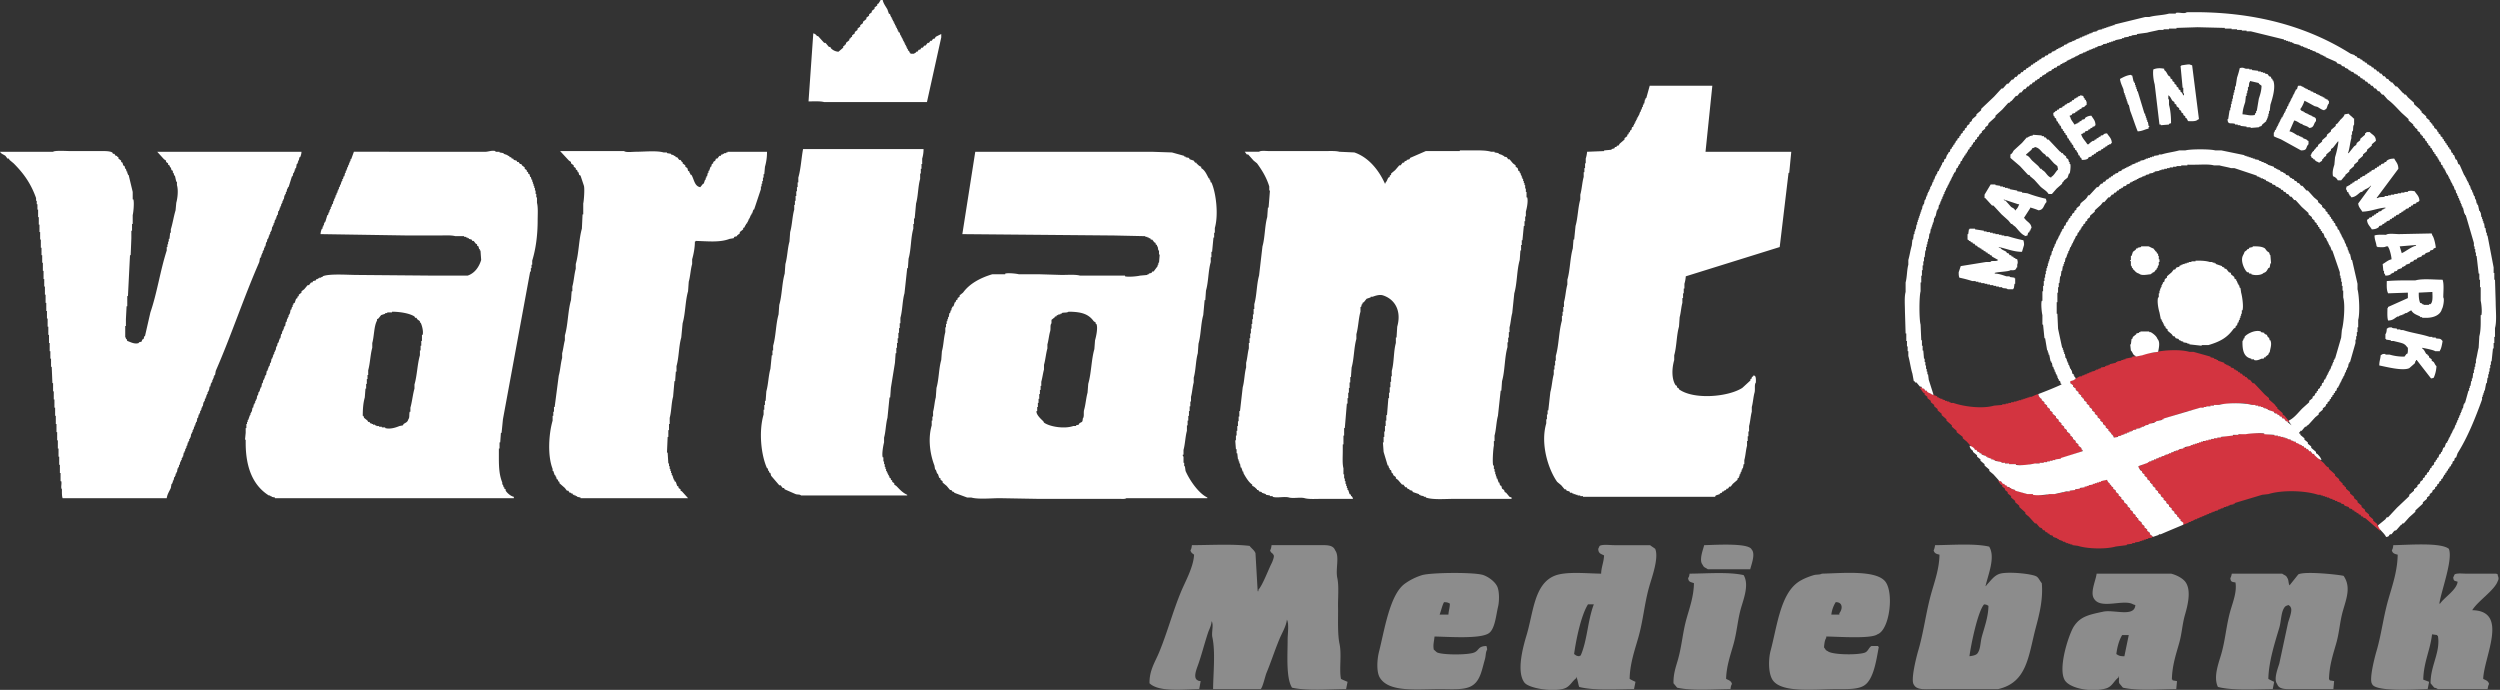
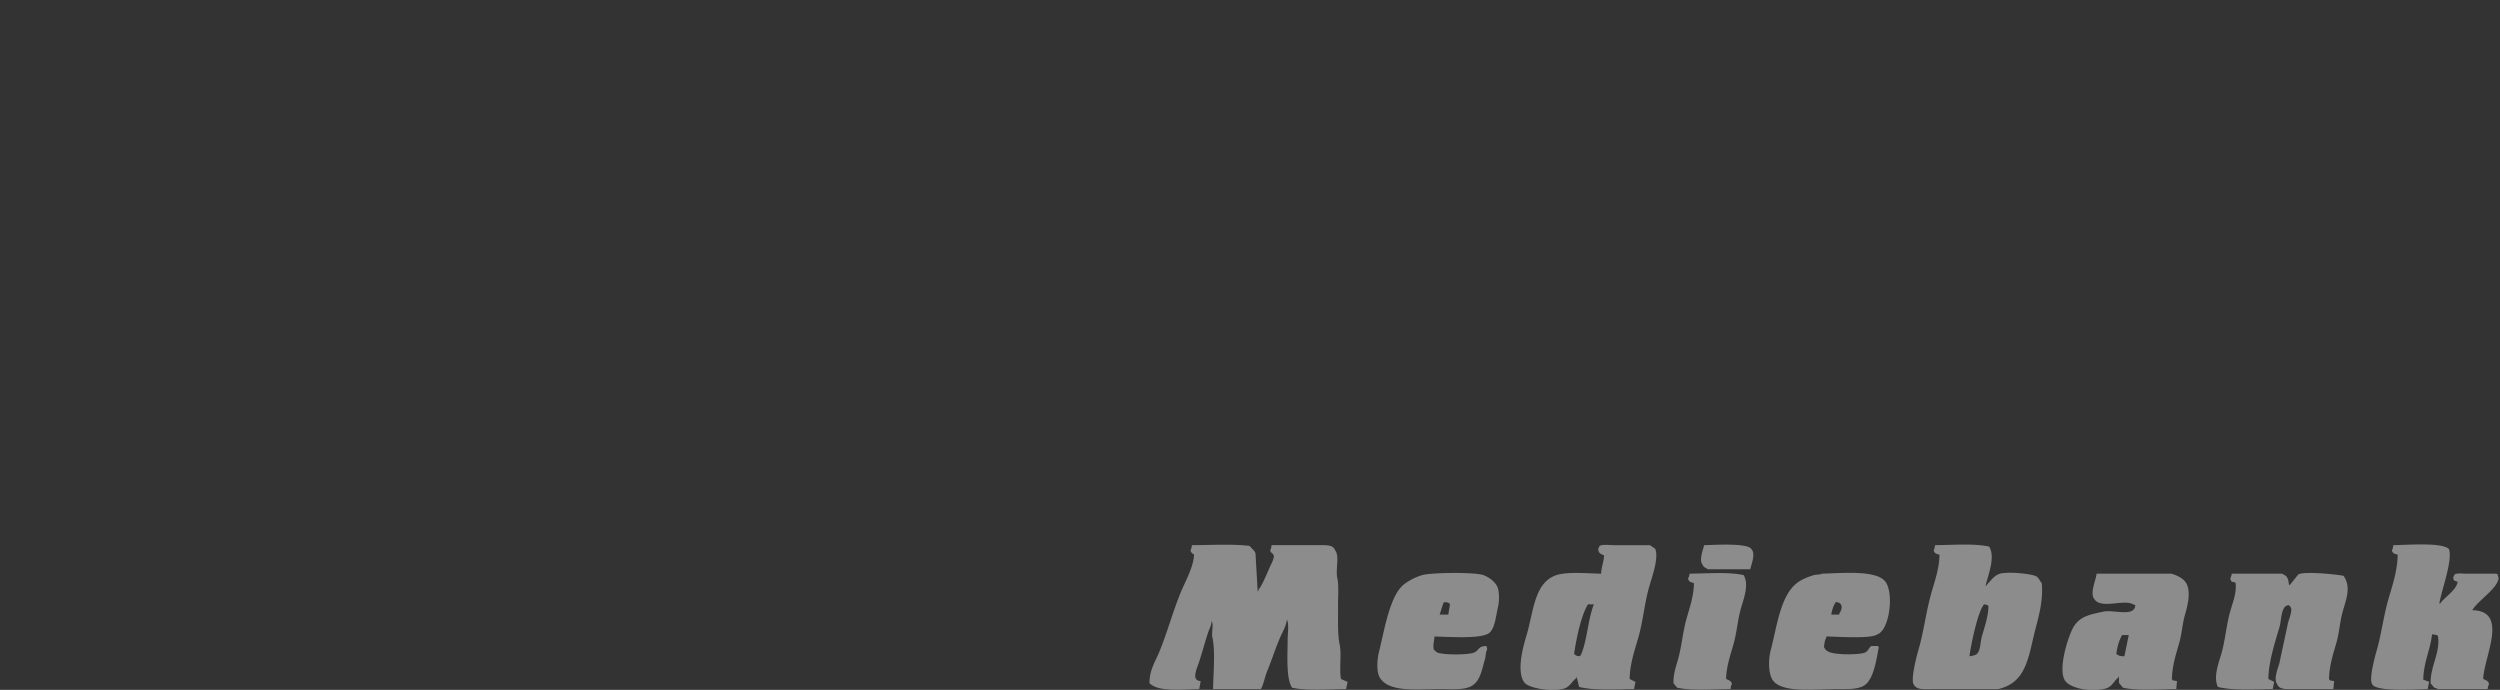
<svg xmlns="http://www.w3.org/2000/svg" width="3421" height="944" viewBox="0 0 3421 944">
  <rect x="0" y="0" width="3421" height="944" fill="#333333" stroke="none" />
  <defs>
    <style>
      .cls-1 {
        fill: #d33440;
      }

      .cls-1, .cls-2, .cls-3 {
        fill-rule: evenodd;
      }

      .cls-2 {
        fill: #fff;
      }

      .cls-3 {
        fill: #8c8c8c;
      }
    </style>
  </defs>
-   <path id="Color_Fill_2" data-name="Color Fill 2" class="cls-1" d="M2832.08,521.528c5.89-.983,9.52-4.494,13.97-6.519h2.79v-0.932c1.25-.31,2.49-0.621,3.73-0.931v-0.931h2.79v-0.932c1.25-.31,2.49-0.621,3.73-0.931v-0.931h2.79v-0.932c1.56-.31,3.11-0.62,4.66-0.931v-0.931h1.86V505.7h2.8v-0.932l3.72-.931V502.9l5.59-.932v-0.931h1.86v-0.931h2.8v-0.932h1.86v-0.931c2.79-.621,5.59-1.242,8.38-1.862v-0.932h1.86V494.52l5.59-.931v-0.932h2.79v-0.931h2.8V490.8l9.31-1.863V488c2.79-.311,5.59-0.621,8.38-0.931v-0.932h3.73v-0.931h3.72v-0.931h3.73v-0.932l10.24-.931c11.49-3.42,35.91-4.661,48.43-.931h5.59L3024.86,488v0.931c1.55,0.311,3.11.621,4.66,0.932V490.8l3.72,0.931v0.931h1.86v0.932c2.8,0.931,5.59,1.862,8.39,2.794l0.93,1.862h1.86v0.931h1.86v0.932h1.87v0.931h1.86l0.93,1.863,3.72,0.931c0.32,0.621.63,1.242,0.94,1.863h1.86v0.931l2.79,0.931,0.93,1.863h1.87l0.93,1.862h1.86l1.86,2.794h1.87l0.93,1.863h1.86l0.93,1.862h0.93l0.93,1.863h1.87l3.72,4.657h1.86q7.455,7.914,14.9,15.832,2.8,2.328,5.59,4.656v1.863q3.735,3.26,7.45,6.519c0.93,1.241,1.87,2.483,2.8,3.725h0.93v1.863q3.72,3.258,7.45,6.519v1.862l2.79,1.863q3.27,4.191,6.52,8.382h-3.72c-1.73-2.959-2.89-2.818-5.59-4.657l-0.93-1.862h-1.87l-1.86-2.794-3.72-.932-0.93-1.862q-2.8-.931-5.59-1.863v-0.931h-1.87v-0.931l-5.58-1.863V558.78h-2.8v-0.932h-2.79v-0.931h-2.79v-0.931h-3.73v-0.932h-3.72v-0.931h-4.66v-0.931h-6.52v-0.931c-4.64-1.312-25.45-.058-28.87.931h-8.38v0.931h-6.52v0.931h-4.66v0.932h-5.59v0.931l-15.83,2.794v0.931l-7.45.932v0.931q-3.255.465-6.52,0.931v0.931l-6.52.932v0.931h-2.79v0.931h-2.79v0.932h-2.8v0.931h-2.79v0.931h-2.8v0.932l-5.58.931v0.931h-2.8v0.931h-2.79v0.932h-2.8v0.931h-2.79v0.931h-1.86v0.932l-5.59.931v0.931h-1.86V580.2h-2.8v0.931h-2.79v0.931h-1.86v0.931h-2.8v0.932h-2.79v0.931h-1.86v0.931h-2.8v0.932h-1.86v0.931h-2.79v0.931h-1.87v0.932h-2.79v0.931h-1.86v0.931h-2.8v0.931l-3.72.932v0.931h-2.8V595.1q-4.65,1.4-9.31,2.794v0.932h-1.86v0.931h-0.93v-0.931c-1.53-1.267-2.37-3.214-3.73-4.657l-1.86-.931v-1.863q-1.86-1.4-3.73-2.794v-1.862l-3.72-2.794v-1.863l-1.86-.931V580.2c-0.62-.311-1.25-0.621-1.87-0.932v-1.862l-3.72-2.794v-1.863q-1.86-1.4-3.73-2.794v-1.862l-3.72-2.794v-1.863c-1.24-.931-2.49-1.863-3.73-2.794V558.78l-3.72-2.794v-1.863c-1.24-.931-2.49-1.863-3.73-2.794v-1.862l-3.72-2.794V544.81c-1.24-.931-2.49-1.863-3.73-2.794v-1.862l-3.72-2.794V535.5c-1.24-.931-2.49-1.863-3.73-2.794v-1.862l-3.72-2.794v-1.863h-0.93C2833.53,524.559,2832.75,523.935,2832.08,521.528Zm-42.84,17.694v1.863c1.52,1.266,2.37,3.214,3.73,4.656l1.86,0.932v1.862l3.72,2.794v1.863q1.875,1.4,3.73,2.794v1.862l1.86,0.932v0.931c0.62,0.31,1.24.621,1.87,0.931v1.863l3.72,2.794v1.862q2.325,1.863,4.66,3.726v1.862l3.72,2.794v1.863c1.24,0.931,2.49,1.862,3.73,2.794v1.862l3.72,2.794v1.863c1.24,0.931,2.49,1.862,3.73,2.794v1.862l4.65,3.725v1.863q1.875,1.4,3.73,2.794v1.862l3.72,2.794v1.863c0.94,0.621,1.87,1.242,2.8,1.863l0.93,2.793h0.93c1.71,2.06,3,3.382,3.73,6.52q-16.305,5.586-32.6,11.175h-3.72v0.931h-3.73v0.932h-3.72v0.931l-8.39.931v0.932h-5.58v0.931h-6.52v0.931h-8.39v0.932c-4.69,1.315-18.05.016-21.41-.932h-7.46v-0.931h-5.58v-0.931h-3.73v-0.932h-3.72v-0.931h-2.8V630.49h-2.79v-0.932h-2.8v-0.931l-3.72-.931v-0.931h-2.79v-0.932h-1.87V624.9h-1.86l-0.93-1.863c-1.24-.31-2.48-0.621-3.73-0.931l-0.93-1.863h-1.86l-0.93-1.862h-1.86c-0.31-.621-0.62-1.242-0.94-1.863h-1.86l-2.79-3.725h-1.86q-3.735-4.191-7.45-8.382-2.8-2.328-5.59-4.656v-1.863q-4.2-3.26-8.38-6.519v-1.862q-3.27-2.795-6.52-5.588v-1.863q-3.735-3.26-7.45-6.519V573.68q-3.27-2.793-6.52-5.587V566.23q-2.8-2.328-5.59-4.656v-1.863c-1.55-1.242-3.11-2.484-4.66-3.725v-1.863l-4.65-3.725v-1.863q-2.34-1.861-4.66-3.725v-1.862q-1.86-1.4-3.73-2.794v-1.863l-1.86-.931q-2.325-3.26-4.65-6.519a9.8,9.8,0,0,1,3.72-.932c2.52,4.207,7.97,5.722,12.11,8.382l0.93,1.863h2.79v0.931h1.87v0.931h1.86l0.93,1.863h1.86v0.931h1.86v0.931h2.8v0.932l3.72,0.931v0.931h2.8v0.932h2.79V550.4h1.86v0.931h3.73c13.29,4.721,39.06,8.609,55.88,3.725l11.17-.931v-0.931h4.66v-0.931h3.72v-0.932h3.73V550.4h3.73v-0.931h3.72v-0.932h2.79V547.6h3.73v-0.931h2.79v-0.932h2.8V544.81h2.79v-0.931h2.79v-0.931h2.8C2782.79,541.819,2785.89,539.954,2789.24,539.222ZM3186.91,639.8v1.862q4.185,3.726,8.38,7.451v1.862q2.79,2.328,5.59,4.657V657.5l1.86,0.932v0.931l2.79,1.863v1.862c0.93,0.621,1.87,1.242,2.8,1.863v0.931l1.86,0.931v1.863q2.79,2.328,5.59,4.656v1.863l5.58,4.657v1.862q2.34,1.863,4.66,3.725V687.3c1.86,1.552,3.73,3.1,5.59,4.656v1.863q2.325,1.863,4.66,3.725v1.863l5.58,4.656v1.863q2.8,2.328,5.59,4.656v1.863c1.86,1.552,3.73,3.105,5.59,4.657v1.862l1.86,0.931v1.863h0.93a7.594,7.594,0,0,1,1.87,3.725h-0.94v0.932q-10.23-8.847-20.48-17.695h-1.87l-0.93-1.863h-1.86l-1.86-2.794h-1.87l-0.93-1.862h-1.86l-0.93-1.863h-1.86c-0.31-.621-0.62-1.242-0.94-1.862h-1.86l-0.93-1.863-3.72-.931c-0.31-.621-0.63-1.242-0.94-1.863l-5.58-1.863-0.93-1.862-3.73-.931V688.23c-1.86-.621-3.73-1.242-5.59-1.862v-0.932h-2.79v-0.931l-3.73-.931v-0.932h-2.79v-0.931h-1.86V680.78h-2.8v-0.931h-2.79v-0.932h-2.8v-0.931h-2.79v-0.931h-3.72c-17.54-5.881-49.3-6.774-67.99-.932l-8.38.932q-18.63,5.587-37.25,11.175v0.932h-1.87v0.931l-5.58.931v0.931h-1.87v0.932h-2.79v0.931h-2.79v0.931h-1.87v0.932h-2.79v0.931c-1.24.31-2.48,0.621-3.73,0.931v0.932l-4.65.931v0.931h-2.8v0.931h-1.86V702.2H3023v0.931l-3.73.931v0.932h-2.79v0.931c-1.24.31-2.48,0.621-3.73,0.931v0.932h-2.79v0.931c-1.24.31-2.48,0.621-3.73,0.931v0.931h-2.79v0.932h-1.86v0.931l-3.73.931v0.932h-2.79v0.931l-7.45,2.794c-0.68-3.136-2.03-4.476-3.73-6.519h-0.93l-0.93-2.794-2.79-1.863v-1.862c-1.24-.932-2.49-1.863-3.73-2.794v-1.863l-4.65-3.725v-1.863c-0.63-.31-1.25-0.621-1.87-0.931v-0.931l-1.86-.932v-1.862q-1.86-1.4-3.73-2.794v-1.863l-3.72-2.794V680.78q-1.86-1.4-3.73-2.794v-1.863l-3.72-2.794v-1.862q-1.86-1.4-3.73-2.794V666.81l-3.72-2.794v-1.862q-1.86-1.4-3.73-2.794V657.5l-3.72-2.794v-1.862c-1.24-.931-2.49-1.863-3.73-2.794v-1.863l-1.86-.931v-0.931l-1.86-.931v-1.863c-1.94-2.717-2.98-.443-3.73-5.588q2.805-.932,5.59-1.862v-0.932h2.79v-0.931h1.87v-0.931q4.65-1.4,9.31-2.794v-0.932l3.73-.931V627.7h2.79v-0.931l3.72-.932V624.9h2.8v-0.931h1.86v-0.932h2.79v-0.931h1.87v-0.931h2.79v-0.932h1.86v-0.931h2.8v-0.931l4.65-.931V616.52h1.87v-0.931h2.79v-0.931h1.86v-0.932c2.8-.62,5.59-1.241,8.39-1.862v-0.932h1.86V610c2.79-.621,5.59-1.242,8.38-1.862v-0.932h2.79v-0.931h2.8v-0.931l9.31-1.863v-0.931q5.58-.932,11.18-1.863v-0.931h4.65v-0.931h4.66v-0.932h4.66v-0.931l18.62-1.863c10.85-3.1,35.88-3.211,46.57,0l10.24,0.932v0.931h3.73v0.931h2.79v0.932h2.79v0.931h2.8v0.931h2.79v0.931h1.86v0.932h2.8v0.931q2.79,0.931,5.59,1.863v0.931l3.72,0.931,0.93,1.863,3.73,0.931,0.93,1.863h1.86l0.93,1.862h1.87l1.86,2.794h1.86l2.79,3.725h1.87l4.65,5.588h1.87l1.86,2.794q2.79,2.328,5.59,4.657C3181.89,635.72,3183.03,638.733,3186.91,639.8Zm-305.47,15.832,2.79,1.862v1.863q1.875,1.4,3.73,2.794v1.862q2.325,1.863,4.66,3.726V669.6l3.72,2.794v1.863l1.86,0.931v0.931c0.62,0.311,1.25.621,1.87,0.932v1.862l3.72,2.794v1.863c1.24,0.931,2.49,1.862,3.73,2.794v1.862l3.72,2.794v1.863c1.55,1.241,3.11,2.483,4.66,3.725v1.863l3.72,2.793v1.863q1.875,1.4,3.73,2.794v1.863l1.86,0.931v0.931l1.86,0.931v1.863q1.875,1.4,3.73,2.794V717.1q2.325,1.861,4.66,3.725v1.862l3.72,2.794v1.863l1.86,0.931v0.931c0.62,0.311,1.25.621,1.87,0.932V732l2.79,1.863V734.8h-0.93v0.932c-1.86.31-3.73,0.62-5.59,0.931v0.931h-2.79v0.931h-2.8v0.932h-2.79v0.931h-2.79v0.931l-6.52.932v0.931h-3.73v0.931l-7.45.932v0.931q-7.455.931-14.9,1.862c-13.71,3.974-39.26,3.274-52.15-.931q-3.735-.465-7.45-0.931V745.04h-2.8v-0.932h-2.79v-0.931h-2.79v-0.931h-1.87v-0.932h-2.79v-0.931c-1.86-.621-3.73-1.242-5.59-1.863v-0.931h-1.86v-0.931c-1.86-.621-3.73-1.242-5.59-1.863l-0.93-1.862c-1.24-.311-2.48-0.621-3.73-0.932l-0.93-1.862h-1.86l-0.93-1.863h-1.86c-0.62-.931-1.25-1.863-1.87-2.794h-1.86l-1.86-2.794c-0.93-.31-1.86-0.621-2.8-0.931l-4.65-5.588h-1.86q-4.2-4.656-8.39-9.313l-4.65-3.725v-1.863q-4.2-3.725-8.38-7.45v-1.863q-2.8-2.328-5.59-4.656v-1.863c-1.86-1.552-3.73-3.1-5.59-4.656v-1.863q-2.325-1.861-4.66-3.725v-1.863l-3.72-2.793v-1.863c-1.24-.931-2.49-1.863-3.73-2.794v-1.863l-1.86-.931a20.868,20.868,0,0,1-3.72-5.588h2.79c2.29,4.007,6.43,4.934,10.24,7.451l0.93,1.862c1.25,0.311,2.49.621,3.73,0.932v0.931h1.86V669.6h1.87v0.932h2.79v0.931h2.79V672.4h2.8v0.931h2.79v0.932h3.73v0.931h5.58c3.93,1.119,19.31,3.529,25.15,1.863v-0.932l15.83-.931v-0.931h5.59v-0.932c2.79-.31,5.59-0.62,8.38-0.931v-0.931c2.48-.311,4.97-0.621,7.45-0.931V669.6h3.73v-0.931l6.51-.931V666.81h2.8v-0.931h2.79v-0.931h2.8v-0.932h2.79v-0.931h2.79v-0.931h2.8v-0.931h2.79v-0.932h2.8V659.36h2.79v-0.931C2877.22,657.145,2879.29,658.078,2881.44,655.635Z" />
-   <path id="Color_Fill_1" data-name="Color Fill 1" class="cls-2" d="M1207.9,0c0.93,5.016,4.39,9.087,6.51,13.038q0.945,2.794,1.87,5.588l1.86,0.931V21.42h0.93v1.863H1220v1.863h0.93v1.863h0.93V28.87h0.94v1.863h0.93V32.6h0.93v1.863h0.93v1.863h0.93v1.863h0.93v1.863h0.93v1.863h0.94v1.863l1.86,0.931,0.93,3.725h0.93V50.29h0.93v1.863h0.93v1.863h0.93v1.863h0.94v1.863h0.93V59.6h0.93v1.863h0.93v1.863h0.93v1.863h0.93v1.863h0.93v1.863c0.62,0.31,1.25.621,1.87,0.931V71.71h0.93l0.93,1.863h4.66c0.99-1.172,1.64-.975,2.79-1.863V70.779h1.86l1.86-2.794h1.87l1.86-2.794h1.86l1.86-2.794h1.87l2.79-3.725h1.86c0.62-.931,1.25-1.863,1.87-2.794h1.86l1.86-2.794h1.86c0.62-.931,1.25-1.863,1.87-2.794q3.72-1.862,7.45-3.725v4.657q-9.78,44.232-19.56,88.474H1127.8c-5.41-1.514-14.49-.926-21.42-0.931q3.27-46.562,6.52-93.13c2.41,0.641,3.04,1.46,4.66,2.794v0.931h1.86q4.2,4.656,8.38,9.313h1.87l4.65,5.588h1.87l0.93,1.863a15.709,15.709,0,0,0,10.24,4.657q3.255-2.794,6.52-5.588V63.328l1.86-.931V61.466c0.62-.31,1.24-0.621,1.87-0.931V58.672l4.65-3.725V53.084l1.86-.931V51.222c0.63-.31,1.25-0.621,1.87-0.931V48.428l3.72-2.794V43.771c1.24-.931,2.49-1.863,3.73-2.794V39.115l3.72-2.794V34.458c1.24-.931,2.49-1.863,3.73-2.794V29.8l4.65-3.725V24.214q1.875-1.4,3.73-2.794V19.557l3.72-2.794V14.9q1.875-1.4,3.73-2.794V10.244l3.72-2.794V5.588c0.63-.31,1.25-0.621,1.87-0.931L1205.1,0h2.8ZM2992.27,16.763c94.51-1.863,167.64,20.925,224.44,56.809q2.79,0.931,5.59,1.863v0.931l2.79,0.931,0.93,1.863c1.24,0.31,2.48.621,3.73,0.931v0.931l2.79,0.931,0.93,1.863h1.86c0.31,0.621.63,1.242,0.94,1.863h1.86l1.86,2.794h1.86V89.4c0.93,0.31,1.87.621,2.8,0.931l0.93,1.863h1.86l1.86,2.794h1.87l1.86,2.794h1.86l1.86,2.794h1.87l2.79,3.726h1.86c0.93,1.241,1.87,2.483,2.8,3.725h1.86l1.86,2.794h0.93l0.93,1.862h1.87l4.65,5.588h1.87q4.185,4.656,8.38,9.313h0.93l0.93,1.863h1.86c0.93,1.241,1.87,2.483,2.8,3.725q4.185,3.725,8.38,7.45v1.863q4.185,3.725,8.38,7.45v0.932l1.86,0.931v1.862q3.27,2.794,6.52,5.588v1.863c1.55,1.241,3.11,2.483,4.66,3.725V166.7l1.86,0.931v0.931l1.86,0.931v1.863c0.62,0.31,1.25.621,1.87,0.931l0.93,2.794,3.72,2.794v1.863c0.62,0.31,1.25.621,1.87,0.931v1.863l2.79,1.862v1.863l2.79,1.862v1.863c0.62,0.31,1.25.621,1.87,0.931v1.863l1.86,0.931v1.863l1.86,0.931v1.863l1.86,0.931v1.863c0.62,0.31,1.25.621,1.87,0.931v1.863l1.86,0.931,0.93,3.725,1.86,0.931v1.863c0.62,0.31,1.24.621,1.87,0.931l1.86,5.588,1.86,0.931,1.86,5.588c0.62,0.311,1.25.621,1.87,0.931q3.255,7.451,6.52,14.9h0.93v1.863h0.93V244h0.93v1.863h0.93v1.863h0.93v1.862h0.93l0.93,3.725h0.94v1.863h0.93v2.794h0.93v1.863h0.93l0.93,3.725h0.93v2.794h0.93v1.862h0.93c0.32,1.552.63,3.105,0.94,4.657h0.93l0.93,5.588h0.93v1.862h0.93l1.86,8.382h0.94v1.862h0.93l0.93,6.52h0.93v2.793h0.93v2.794h0.93v2.794h0.93l0.93,6.519h0.94l0.93,6.519h0.93v3.726h0.93q4.185,21.884,8.38,43.771v7.45h0.93v9.313h0.93q0.465,15.365.94,30.733c0,11.032,1.71,26.06-.94,35.389v12.107h-0.93v8.382h-0.93v7.45h-0.93l-1.86,17.695h-0.93v4.656h-0.94v4.657h-0.93v4.656h-0.93v3.726h-0.93v4.656h-0.93l-0.93,7.451h-0.93q-0.93,5.121-1.87,10.244h-0.93v2.794h-0.93v2.794h-0.93v2.794h-0.93v3.725c-9.42,25.929-19.83,51.862-33.53,73.572l-1.86,5.588-1.86.932-0.93,3.725c-0.63.31-1.25,0.621-1.87,0.931l-0.93,3.725h-0.93l-0.93,2.794-1.86.931v1.863c-0.62.31-1.25,0.621-1.87,0.931v1.863l-1.86.931v1.863l-1.86.931v1.863l-1.86.931v1.863h-0.94l-0.93,2.793-1.86.932V657.5l-2.79,1.863v1.863c-0.93.62-1.87,1.241-2.8,1.862v1.863l-2.79,1.862v1.863q-1.86,1.4-3.73,2.794v1.862l-3.72,2.794v1.863q-1.86,1.4-3.73,2.794v1.862l-5.58,4.657v1.863q-5.13,4.656-10.25,9.313v1.862q-4.185,3.725-8.38,7.451-3.72,4.189-7.45,8.381h-1.86l-0.93,1.863h-0.94l-6.51,7.45c-0.94.311-1.87,0.621-2.8,0.932l-3.72,4.656h-1.87c-2.68,1.914-.47,3.046-5.58,3.725-2.71-5.832-9.58-9.736-11.18-15.832q5.115-4.189,10.24-8.382c0.63-.931,1.25-1.862,1.87-2.793h1.86q6.045-6.519,12.11-13.039,8.37-7.914,16.76-15.832v-1.862q3.255-2.794,6.52-5.588V669.6q2.325-1.861,4.66-3.725v-1.863l3.72-2.793V659.36q1.86-1.4,3.73-2.794V654.7l2.79-1.862v-1.863l2.79-1.862v-1.863c0.93-.621,1.87-1.242,2.8-1.862v-1.863h0.93l0.93-2.794,1.86-.931V637.94c0.93-.621,1.87-1.242,2.8-1.862l0.93-3.726,1.86-.931v-1.863l1.86-.931v-1.862c0.62-.311,1.25-0.621,1.87-0.932l0.93-3.725,1.86-.931,0.93-2.794h0.93l1.86-5.588c0.63-.31,1.25-0.621,1.87-0.931l1.86-5.588,1.86-.931v-1.863h0.93v-1.863h0.94v-1.862h0.93v-1.863h0.93v-1.862h0.93v-1.863h0.93v-1.863h0.93v-1.862h0.93v-1.863h0.93v-1.862h0.94l1.86-5.588h0.93v-2.794h0.93l0.93-3.725h0.93v-2.794h0.93c0.32-1.242.63-2.484,0.94-3.725h0.93V565.3h0.93v-1.863h0.93v-2.794h0.93V558.78h0.93l0.93-5.588h0.94v-1.863h0.93l4.65-16.763h0.93v-3.725h0.94v-2.794h0.93q0.465-3.26.93-6.519h0.93V517.8h0.93l0.93-7.45h0.93V505.7h0.93V501.97h0.94v-4.656h0.93v-4.657c1.47-4.826,2.31-11.916,3.72-16.763l0.93-15.832c1.43-5.1,1.86-12.241,1.87-18.626V431.192h0.93c1.25-4.4-.06-16.489-0.93-19.558V393.008h-0.93V382.764h-0.94v-8.382h-0.93L3389,350.169h-0.93v-4.657h-0.93v-4.656h-0.94V337.13h-0.93v-4.656q-5.58-19.09-11.17-38.183h-0.93v-1.863h-0.93q-0.945-4.191-1.87-8.382h-0.93v-1.862h-0.93V279.39h-0.93v-1.863h-0.93v-2.794h-0.93c-0.31-1.241-.62-2.483-0.94-3.725h-0.93v-2.794h-0.93l-0.93-3.725h-0.93l-0.93-4.656h-0.93q-0.93-2.795-1.87-5.588h-0.93v-1.863h-0.93V250.52h-0.93v-1.863h-0.93v-1.863h-0.93v-1.862h-0.93v-1.863h-0.93v-1.862h-0.94v-1.863l-1.86-.931V236.55h-0.93v-1.863h-0.93v-1.862h-0.93v-1.863c-0.62-.31-1.24-0.621-1.87-0.931v-1.863h-0.93v-1.862l-1.86-.932-0.93-3.725-1.86-.931v-1.863h-0.93v-1.862h-0.94l-0.93-2.794-1.86-.931v-1.863l-1.86-.931v-1.863l-1.86-.931v-1.863h-0.94l-0.93-2.794-1.86-.931v-1.863l-2.79-1.862V196.5c-0.62-.31-1.25-0.621-1.87-0.931V193.71l-1.86-.931-0.93-2.794-2.79-1.863V186.26c-0.62-.311-1.25-0.621-1.87-0.931V184.4l-1.86-.931V181.6l-3.72-2.794v-1.862c-0.94-.621-1.87-1.242-2.8-1.863l-1.86-2.794h-0.93v-1.862q-3.27-2.794-6.52-5.588v-1.863q-4.665-4.19-9.31-8.381c-6.5-6.5-11.97-13.138-19.56-18.626q-2.79-3.26-5.59-6.519h-1.86c-1.24-1.552-2.49-3.1-3.73-4.657h-1.86l-2.79-3.725h-1.87l-2.79-3.725h-1.86c-0.62-.931-1.24-1.863-1.87-2.794h-1.86l-1.86-2.794h-1.86c-0.62-.931-1.24-1.863-1.87-2.794h-1.86l-0.93-1.863h-1.86l-1.86-2.793h-1.87l-0.93-1.863-2.79-.931V100.58h-1.87l-0.93-1.862-3.72-.931V96.855c-0.93-.31-1.86-0.621-2.8-0.931l-0.93-1.863h-1.86V93.13h-1.86l-0.93-1.863c-1.25-.31-2.49-0.621-3.73-0.931l-0.93-1.863c-1.86-.621-3.73-1.242-5.59-1.863l-0.93-1.863q-7.455-3.259-14.9-6.519V77.3h-1.86V76.367h-1.87V75.435h-1.86V74.5h-1.86V73.573h-1.86V72.641l-3.73-.931V70.779h-1.86V69.848h-2.79V68.916c-1.25-.31-2.49-0.621-3.73-0.931V67.054h-2.79V66.122h-1.87V65.191h-2.79V64.26h-1.86V63.328h-2.8V62.4h-1.86V61.466l-8.38-1.863V58.672h-1.86V57.741h-2.8V56.809h-2.79V55.878h-2.8V54.947h-2.79V54.015L3079.81,42.84h-5.59V41.909h-6.52V40.977h-6.52V40.046h-7.45V39.115h-9.31V38.183l-37.25-.931-28.87.931v0.931h-10.25v0.931h-7.45v0.931h-6.52c-4.58,1.363-11.38,2.332-15.83,3.725l-13.97,1.863V47.5l-7.45.931v0.931h-3.73V50.29l-6.51.931v0.931h-2.8v0.931l-9.31,1.863v0.931h-2.8v0.931h-2.79v0.931h-2.79v0.931h-2.8V59.6l-5.58.931v0.931h-1.87V62.4q-2.79.466-5.59,0.931V64.26l-3.72.931v0.931h-2.79v0.931h-1.87v0.931h-2.79v0.931c-1.24.31-2.48,0.621-3.73,0.931v0.931h-1.86V71.71h-2.79v0.931c-1.86.621-3.73,1.242-5.59,1.863v0.931h-1.86v0.931h-1.87V77.3h-1.86v0.931h-1.86v0.931h-1.86v0.931h-1.87v0.931h-1.86v0.931h-1.86v0.931h-1.86l-0.93,1.863h-1.87V85.68h-1.86v0.931h-1.86v0.931h-1.87l-0.93,1.863-3.72.931-0.93,1.863-3.73.931v0.931l-2.79.931-0.93,1.863c-1.25.31-2.49,0.621-3.73,0.931v0.931l-2.79.931-0.93,1.863h-1.87v0.931l-2.79.931-0.93,1.863h-1.86c-0.63.931-1.25,1.863-1.87,2.794h-1.86l-0.93,1.862h-1.86c-0.62.932-1.25,1.863-1.87,2.794h-1.86l-1.86,2.794h-1.86c-0.62.931-1.25,1.863-1.87,2.794h-1.86L2771.55,122h-1.87l-3.72,4.657h-1.86c-1.24,1.552-2.49,3.1-3.73,4.656h-1.86q-2.79,3.26-5.59,6.519l-2.79,1.863v0.931h-1.87q-4.185,4.656-8.38,9.313-4.65,4.191-9.31,8.382v1.863q-4.65,4.19-9.31,8.381l-0.93,2.794q-1.875,1.4-3.73,2.794v1.863q-2.325,1.862-4.66,3.725V181.6l-1.86.932v0.931l-1.86.931v1.863c-0.93.621-1.86,1.242-2.8,1.862v1.863l-2.79,1.863v1.862l-2.79,1.863v1.862c-0.62.311-1.24,0.621-1.87,0.932v1.862l-2.79,1.863v1.863l-1.86.931-0.93,2.794h-0.93v1.862c-0.63.311-1.25,0.621-1.87,0.932v1.862l-1.86.932v1.862l-1.86.931v1.863h-0.93v1.863c-0.62.31-1.25,0.621-1.87,0.931l-0.93,3.725-1.86.931v1.863h-0.93V229.1l-1.86.931c-0.62,1.862-1.25,3.725-1.87,5.588l-1.86.931v1.863h-0.93v1.862h-0.93v1.863h-0.93V244h-0.93v1.863h-0.94v1.863h-0.93v1.862h-0.93v1.863h-0.93v1.862h-0.93v1.863h-0.93v1.863h-0.93l-0.93,3.725h-0.94v1.862h-0.93v2.794h-0.93l-0.93,3.726h-0.93v2.793H2657l-0.93,3.726h-0.94v2.794h-0.93v1.862h-0.93l-0.93,5.588h-0.93v1.863h-0.93l-1.86,8.381h-0.94v1.863h-0.93l-0.93,6.519h-0.93v2.794h-0.93v2.794h-0.93v2.794h-0.93l-0.93,6.519h-0.94l-0.93,7.45h-0.93v3.725h-0.93v3.725h-0.93v3.726h-0.93v4.656h-0.93q-0.465,4.656-.94,9.313h-0.93v5.588h-0.93v5.588h-0.93v6.519h-0.93v7.45h-0.93v9.313h-0.93V398.6c-2.05,7.349-2.08,38.308,0,45.634l0.93,21.42h0.93v7.45h0.93v6.519h0.93l0.93,11.176h0.93v4.656h0.94v4.657h0.93v4.656h0.93v3.725h0.93v3.726h0.93l0.93,7.45q3.27,10.244,6.52,20.489h-1.86c-1.73-1.98-4.25-2.213-6.52-3.726l-0.93-1.862h-1.86c-0.62-.931-1.25-1.863-1.87-2.794h-1.86l-1.86-2.794h-1.86q-2.34-2.793-4.66-5.588h-1.86l-0.93-1.862h-0.94l-1.86-10.245c-2.36-7.289-3.42-16.705-5.59-24.213v-6.519h-0.93v-6.52h-0.93v-7.45h-0.93V456.337h-0.93q-0.465-15.366-.93-30.733c0-8.29-.97-19.369.93-26.077V386.489c2.04-7.129,1.7-17.288,3.72-24.214v-6.519c1.77-5.955,2.85-13.758,4.66-19.557l0.93-8.382h0.93l0.93-7.45h0.94v-3.725h0.93v-2.794h0.93l0.93-6.519h0.93V303.6h0.93V300.81h0.93v-2.794h0.93v-2.794h0.94v-2.794h0.93v-2.794h0.93V286.84h0.93l0.93-5.588h0.93V279.39h0.93l0.93-5.588h0.94v-1.863h0.93v-2.793h0.93v-1.863h0.93v-2.794h0.93v-1.863h0.93v-1.862h0.93V258.9h0.94v-2.794h0.93v-1.862h0.93l1.86-5.588h0.93v-2.794h0.93q0.93-2.793,1.87-5.588h0.93v-1.862h0.93l0.93-3.726,1.86-.931v-1.862h0.93v-1.863h0.93v-1.863h0.94v-1.862H2657l0.93-3.725,1.86-.932,0.93-3.725c0.62-.31,1.24-0.621,1.87-0.931l1.86-5.588h0.93l0.93-2.794,1.86-.931,0.93-3.725c0.62-.311,1.25-0.621,1.87-0.932v-1.862l1.86-.932v-1.862l1.86-.932v-1.862h0.93l0.93-2.794c0.63-.31,1.25-0.621,1.87-0.931v-1.863l2.79-1.863V186.26l1.86-.931v-1.863c0.93-.621,1.87-1.242,2.8-1.863v-1.862l2.79-1.863v-1.862c0.93-.621,1.86-1.242,2.8-1.863V172.29l3.72-2.794v-1.862l2.79-1.863c0.31-.931.63-1.862,0.94-2.794l5.58-4.656v-1.863q3.27-2.793,6.52-5.587v-1.863l17.7-16.763q5.115-5.587,10.24-11.176h1.86q2.8-3.26,5.59-6.519h1.86q2.34-2.794,4.66-5.588h1.86c0.93-1.242,1.87-2.484,2.8-3.725h1.86l2.79-3.725h1.87l1.86-2.794h1.86l1.86-2.794h1.87l1.86-2.794h1.86l0.93-1.863h1.87l1.86-2.794h1.86l0.93-1.863h1.87l0.93-1.863h1.86l0.93-1.863h1.86l0.93-1.862h1.87l0.93-1.863,3.72-.931,0.93-1.863c1.25-.31,2.49-0.621,3.73-0.931l0.93-1.863c1.24-.31,2.48-0.621,3.73-0.931l0.93-1.863,3.72-.931V68.916h1.87l0.93-1.863h1.86V66.122h1.86V65.191h1.86V64.26h1.87V63.328h1.86l0.93-1.863c1.24-.31,2.48-0.621,3.73-0.931V59.6h1.86V58.672q2.79-.931,5.59-1.863V55.878h2.79V54.947h1.86V54.015q2.8-.931,5.59-1.863V51.222h2.79V50.29c1.25-.31,2.49-0.621,3.73-0.931V48.428h2.79V47.5c1.25-.31,2.49-0.621,3.73-0.931V45.634h2.79V44.7h1.87V43.771l5.58-.931V41.909h1.87V40.977l5.58-.931V39.115h2.8V38.183h2.79V37.252h2.8V36.321h2.79V35.389h2.79V34.458h2.8V33.527l41.91-10.244h5.58c7.94-2.381,18.77-2.308,27.01-4.656h9.31V17.695C2981.85,16.422,2989.28,19.416,2992.27,16.763Zm-37.26,153.665q-3.255-27.471-6.52-54.947c-1.7-5.938-2.78-14.76-1.86-20.488,4.89-1.958,9.26-2,14.9-.931v1.863c3.14,1.919,3.54,4.545,5.59,7.45l2.79,1.863V107.1c0.94,0.621,1.87,1.242,2.8,1.863v1.863l2.79,1.862v1.863c0.93,0.621,1.86,1.242,2.8,1.862v1.863l2.79,1.863V122l2.79,1.863v1.862c0.62,0.311,1.25.621,1.87,0.932l1.86,3.725h0.93v-2.794h-0.93v-7.45h-0.93q-1.395-14.9-2.8-29.8h0.93V89.4c3.37-.2,10.78-1.922,12.11-0.931,0.93,0.31,1.86.621,2.8,0.931q4.65,36.783,9.31,73.572l-1.86.932c-2.38,2.426-8.19,1.967-13.04,1.862l-1.86-3.725c-0.63-.31-1.25-0.621-1.87-0.931v-1.863l-2.79-1.862v-1.863c-0.93-.621-1.86-1.242-2.8-1.863V151.8l-2.79-1.863v-1.862l-3.72-2.794V143.42c-0.94-.621-1.87-1.242-2.8-1.862V139.7l-2.79-1.863c-2.01-2.834-2.57-5.655-5.59-7.45v5.588h0.93v7.45c2.04,7.206,2.82,16.048,2.8,25.145-0.94.311-1.87,0.621-2.8,0.931v0.932l-11.17.931v-0.931h-1.87Zm109.9-77.3c4.83-.9,4.09-0.44,8.38.931h4.65v0.931h3.73v0.931l8.38,0.931v0.931h3.73v0.931h2.79v0.931h2.79v0.931c1.25,0.311,2.49.621,3.73,0.932l1.86,2.794c0.93,0.31,1.86.62,2.8,0.931V107.1l1.86,0.932v1.862h0.93c4.03,9.1-1.1,25.369-3.73,33.527l-0.93,8.382h-0.93v3.725h-0.93v3.725h-0.93v2.794h-0.93v1.863h-0.93v1.862q-2.8,2.328-5.59,4.657l-0.93,1.862c-1.58,1.075-2.1.043-3.73,1.863l-11.17.931v-0.931h-5.59v-0.931l-8.38-.932v-0.931h-3.73v-0.931h-3.72V169.5c-5.97-1.934-9.86,1.836-10.25-6.519h0.93q0.945-6.052,1.87-12.106h0.93v-3.726h0.93v-4.656h0.93v-3.725h0.93v-3.726h0.93v-4.656h0.93v-3.725h0.94v-3.725h0.93v-4.657h0.93l1.86-12.107A125.249,125.249,0,0,0,3064.91,93.13Zm-147.15,10.244,1.86,8.382h0.94v1.863h0.93v2.793h0.93v2.794h0.93V122h0.93v2.794h0.93q4.665,15.365,9.31,30.733h0.94v2.794h0.93v2.794h0.93v2.794h0.93V166.7h0.93l0.93,5.587h0.93c0.26,1.893-.44,1.119-0.93,1.863v1.863c-5.42,1-8.4,3.482-14.9,3.725-3.62-8.761-6.74-19.138-10.24-27.939q-0.93-4.191-1.87-8.382h-0.93v-1.862h-0.93v-2.794h-0.93V135.97h-0.93v-2.794h-0.93v-2.794h-0.93v-2.794h-0.93c-0.31-1.862-.63-3.725-0.94-5.588-1.69-4.251-4.01-8.592-4.65-13.969,4.28-2.265,8.88-4.955,14.9-5.588C2916.96,103.5,2915.9,102.814,2917.76,103.374Zm150.87,53.084c6.94,0.365,9.28,2.278,16.77.932l0.93-2.794h0.93V151.8h0.93l2.79-16.764c1.75-5.408,3.52-10.434,3.73-17.694-1.24-.931-2.49-1.863-3.73-2.794v-0.931q-6.045-1.4-12.1-2.794v0.931c-1.88,2.092-.87,4.433-1.87,7.45h-0.93v4.657h-0.93v3.725h-0.93v3.725h-0.93l-0.93,8.382C3070.72,144.565,3068.86,150.166,3068.63,156.458Zm-811.16-39.114h85.68q-4.65,45.164-9.31,90.336h117.34q-1.395,14.433-2.79,28.87h-0.94q-6.045,50.751-12.1,101.512-64.26,20.02-128.52,40.046a46.251,46.251,0,0,1-1.86,10.244v6.519h-0.94v6.519h-0.93v6.519h-0.93v6.519c-1.65,5.687-2.08,13.868-3.72,19.558l-0.93,13.038c-3.45,11.915-3.09,27.192-6.52,39.114v6.519c-3.2,11.091-3.84,25.47,1.86,34.458l1.86,0.932v1.862c0.93,0.621,1.86,1.242,2.8,1.863V532.7c20.13,14.626,67.18,10.557,86.61-1.862q5.58-5.122,11.17-10.245v-1.862l1.86-.932V515.94c0.63-.311,1.25-0.621,1.87-0.931v-0.932c4.42-1.31,3.71,5.784,3.72,9.313-2.49,2.969-.58,9.543-1.86,13.97-1.65,5.688-2.07,13.87-3.73,19.557v6.519c-1.66,5.713-2.07,13.833-3.72,19.557v7.451h-0.93v6.519h-0.93v6.519h-0.93V610c-1.66,5.688-2.05,13.877-3.73,19.557v5.588h-0.93l-0.93,5.588h-0.93V642.6h-0.93v2.794h-0.94l-0.93,3.725h-0.93v2.794h-0.93v1.862l-1.86.931v1.863q-3.27,2.794-6.52,5.588-1.4,1.863-2.8,3.725h-1.86l-1.86,2.794h-1.86l-0.93,1.863c-0.94.31-1.87,0.62-2.8,0.931V672.4h-1.86l-0.93,1.863-2.8.931v0.931l-5.58,1.863c-0.31.621-.63,1.242-0.94,1.863H2166.2v-0.932h-3.72v-0.931h-3.73v-0.931h-2.79v-0.932h-2.8v-0.931h-1.86v-0.931h-2.79l-0.93-1.863c-1.25-.31-2.49-0.621-3.73-0.931l-0.93-1.863h-1.86c-1.55-1.862-3.11-3.725-4.66-5.588q-2.79-2.328-5.59-4.656c-12.05-17.039-23.23-51.783-14.9-80.092V573.68h0.93v-6.519h0.93v-5.587h0.94l2.79-25.146c2.1-7.112,2.57-17.1,4.66-24.213V505.7h0.93v-5.588h0.93v-6.519h0.93V487.07c4.38-14.825,4.02-33.556,8.38-48.428v-6.519h0.93v-5.588h0.93v-6.519h0.94V413.5c2.12-7.184,2.54-16.957,4.65-24.214v-6.519c3.86-13.052,3.58-29.724,7.45-42.84l0.93-12.107h0.94l1.86-18.626c3.24-10.984,3.29-25.3,6.52-36.32v-6.519c2.09-7.114,2.57-17.095,4.65-24.214v-6.519h0.94v-5.588H2169v-6.519h0.93v-6.519a41.53,41.53,0,0,0,1.86-9.313l23.28-.932v-0.931l10.25-.931v-0.931l3.72-.932,0.93-1.862h1.87l0.93-1.863h1.86l1.86-2.794q3.27-2.793,6.52-5.588v-1.862c1.24-.931,2.49-1.863,3.73-2.794V184.4l1.86-.931V181.6l1.86-.931v-1.863l1.86-.931c0.32-1.241.63-2.483,0.94-3.725l1.86-.931v-1.863h0.93V169.5h0.93v-1.862h0.93v-1.863h0.93v-1.862h0.94v-1.863h0.93v-1.862h0.93v-1.863h0.93l1.86-5.588h0.93v-2.794h0.93c0.31-1.241.63-2.483,0.94-3.725h0.93V143.42h0.93v-1.862h0.93l0.93-5.588h0.93v-1.863h0.93Q2255.15,125.727,2257.47,117.344Zm881.94,47.5q-3.255,7.449-6.52,14.9c4.43,0.788,7.77,3.751,11.18,5.588h1.86v0.931h1.86v0.931h1.86v0.931h1.87v0.932c3.03,1.641,4.42.971,6.52,3.725h0.93v4.656c-4.45,4.157-.73,8.451-10.25,8.382q-13.5-7.449-27-14.9c-1.69-.906-9.68-3.613-10.25-4.656V181.6c1.81-1.677.79-1.768,1.86-3.725h0.94v-1.862h0.93v-1.863h0.93V172.29h0.93v-1.862h0.93v-1.863h0.93V166.7h0.93V164.84h0.93v-1.863h0.94v-1.862l1.86-.931v-1.863h0.93v-1.863h0.93V154.6h0.93v-1.863h0.93l0.93-3.725h0.94l0.93-3.725h0.93l0.93-3.725h0.93V139.7h0.93v-1.863h0.93V135.97h0.94v-1.863h0.93v-1.862h0.93v-1.863h0.93v-1.863h0.93v-1.862h0.93v-1.863h0.93v-1.862c0.62-.311,1.24-0.621,1.87-0.932,0.68-1.051.81-4.084,1.86-4.656h3.72c1.68,1.807,1.77.791,3.73,1.862v0.932h1.86v0.931h1.86V122h1.87v0.932l3.72,0.931v0.931c1.24,0.311,2.49.621,3.73,0.931v0.932l3.72,0.931v0.931h1.86v0.932h1.87v0.931h1.86v0.931h1.86v0.932h1.86v0.931h1.87l0.93,1.862h1.86v0.932h1.86V136.9a2.452,2.452,0,0,1,.94.931h0.93v3.726c-2.32,2.044-2,5.085-3.73,7.45-0.47.65-1.91,0.749-2.79,1.863-3.86-.736-6.41-3.095-9.32-4.657l-3.72-.931c-4.45-2.38-9.18-5.212-13.97-7.451-0.46,2.584-3.99,9.842-5.59,11.176,0.54,1.872-.11.806,0.93,1.863,1.68,1.806,1.77.791,3.73,1.862v0.931h1.86V154.6h1.86v0.931h1.87v0.931h1.86v0.932h1.86v0.931h1.86v0.931h1.87v0.932h1.86v0.931h0.93v0.931h0.93v3.725c-3.76,3.493-2.06,8.957-9.31,9.313-2.31-2.6-6.06-2.918-9.31-4.656V169.5h-1.87C3145.74,167.907,3143.34,165.714,3139.41,164.84Zm-288.7-33.527,0.93,2.794h0.93v1.863l1.86,0.931v1.863h0.93v4.656l-2.79,1.863v0.931c-1.24.31-2.48,0.621-3.73,0.931l-0.93,1.863h-1.86l-0.93,1.863h-1.86l-0.93,1.862h-1.87l-0.93,1.863-3.72.931-0.93,1.863c-0.94.31-1.87,0.621-2.8,0.931,0.54,1.872-.11.806,0.93,1.863,0.88,4.356,3.84,6.6,5.59,10.244,1.87-.534.81,0.112,1.86-0.932,0.93-.31,1.87-0.62,2.8-0.931v-0.931h1.86l0.93-1.863h1.86l0.93-1.862c1.25-.311,2.49-0.621,3.73-0.932l0.93-1.862a14.662,14.662,0,0,1,8.38-2.794c2.4,4.377,5.4,6.128,5.59,13.038-1.17.62-1.28,1.476-1.86,1.863h-1.86c-0.31.62-.63,1.241-0.94,1.862h-1.86l-0.93,1.863h-1.86l-0.93,1.862c-1.24.311-2.49,0.621-3.73,0.932l-0.93,1.862h-1.86v0.932l-2.8.931c1.14,5.648,5.84,9.412,8.39,13.969h1.86c0.91-1.389,4.16-3.827,5.59-4.656h1.86l0.93-1.863h1.86l0.93-1.862h1.87l0.93-1.863h1.86l0.93-1.862h1.86c3.07-1.761,1.39-2.458,6.52-2.794,2.5,4.355,6.15,6.31,6.52,13.038-1.13.594-1.34,1.534-1.86,1.862h-1.86v0.932h-1.87l-0.93,1.862h-1.86l-0.93,1.863h-1.86l-0.93,1.863h-1.87l-0.93,1.862-3.72.931v0.932c-0.94.31-1.87,0.621-2.8,0.931l-0.93,1.863h-1.86l-0.93,1.862h-1.87l-0.93,1.863-3.72.931-0.93,1.863c-2.48,1.608-4.28,1.747-8.39,1.862l-0.93-2.794-1.86-.931v-1.862l-1.86-.932-0.93-3.725h-0.93c-0.31-.931-0.63-1.863-0.94-2.794l-1.86-.931v-1.863l-1.86-.931-0.93-3.725-1.86-.932v-1.862c-0.63-.311-1.25-0.621-1.87-0.931v-1.863l-1.86-.931v-1.863l-1.86-.931-0.93-3.725c-0.62-.311-1.25-0.621-1.87-0.932v-1.862l-1.86-.932v-1.862l-1.86-.932v-1.862l-1.86-.931c-0.31-1.242-.62-2.484-0.94-3.726l-1.86-.931V169.5l-1.86-.931V166.7l-1.86-.932-0.93-3.725c-0.63-.31-1.25-0.621-1.87-0.931v-1.863h-0.93c-0.92-1.375-.74-2.306-0.93-4.656l2.79-1.863V151.8h1.87l0.93-1.863h1.86l0.93-1.862c1.24-.311,2.49-0.621,3.73-0.932l0.93-1.862h1.86l0.93-1.863,2.8-.931v-0.931l3.72-.932V139.7c0.93-.31,1.86-0.621,2.8-0.931l0.93-1.863h1.86l0.93-1.863,2.79-.931v-0.931h1.87v-0.931c1.87-1.063,2.27-.163,3.72-1.863Zm341.78,109.894c-1.15-5.944.19-10.46,1.87-15.833l0.93-10.244a126.125,126.125,0,0,0,4.65-21.42h-0.93q-3.255,4.191-6.52,8.382l-2.79,1.863v1.862q-3.255,2.794-6.52,5.588v1.863l-2.79,1.862c-0.62.931-1.24,1.863-1.87,2.794h-0.93v1.863c-0.69.937-2.81,1.68-3.72,2.794-1.87-.535-0.81.111-1.86-0.932-2.42-.612-3.05-1.468-4.66-2.794v-0.931h-1.86v-0.931c-0.93-.621-1.87-1.242-2.8-1.863v-1.862h-0.93c0.54-1.872-.11-0.806.93-1.863,0.64-2.411,1.46-3.041,2.8-4.657h0.93v-1.862h0.93l2.79-3.725c0.62-.311,1.25-0.621,1.87-0.932v-1.862l5.58-4.657v-1.862q3.27-2.794,6.52-5.588V184.4q2.8-2.328,5.59-4.656v-1.863q3.255-2.793,6.52-5.588v-1.862l2.79-1.863c0.62-.931,1.25-1.862,1.87-2.794h0.93v-1.862h0.93c2-2.381,4.65-4.086,5.59-7.451l5.58-.931c1.71,2.53,4.59,3.784,6.52,6.519h0.93v8.382c-2.02,2.343-.8,5.91-1.86,9.313h-0.93V184.4h-0.93v4.657c-1.9,6.169-2.37,14.5-4.66,20.488h0.93q3.735-4.656,7.45-9.313c0.94-.62,1.87-1.241,2.8-1.862l0.93-2.794q2.325-1.863,4.66-3.725v-1.863q3.255-2.793,6.52-5.588v-1.862l1.86-.932v-0.931h4.65c3.45,4.041,8.23,4.533,8.39,12.107q-2.8,2.328-5.59,4.656V199.3q-3.255,2.793-6.52,5.588v1.862c-1.86,1.552-3.73,3.105-5.59,4.657v1.863q-3.255,2.793-6.52,5.587v1.863q-2.79,2.328-5.59,4.656v1.863l-6.51,5.588v1.862q-2.8,2.328-5.59,4.657v1.863h-0.93q-2.34,2.793-4.66,5.587h-4.66A10.875,10.875,0,0,0,3192.49,241.207Zm-410.7-56.81,12.11,0.932v0.931h2.79l0.93,1.862h1.87l1.86,2.794h1.86q7.92,8.382,15.83,16.764h0.93c0.32,0.621.63,1.242,0.94,1.862h1.86l0.93,1.863q1.86,1.4,3.73,2.794v1.862l2.79,1.863,0.93,3.725h0.93v2.794h0.93c0.88,2.789-.18,11.336-0.93,13.038h-0.93l-1.86,5.588c-1.55,1.242-3.11,2.484-4.66,3.725l-1.86,2.794h-0.93v1.863q-3.735,3.26-7.45,6.519-3.27,3.724-6.52,7.45h-4.66c-2.66-4.511-7.58-6.666-11.17-10.244q-4.2-4.656-8.39-9.313l-5.58-4.656c-0.31-.621-0.62-1.242-0.94-1.863h-1.86q-5.58-6.053-11.17-12.107-6.525-5.588-13.04-11.176v-4.656c3.21-1.846,2.72-2.916,4.66-5.588q5.58-5.121,11.17-10.244,3.255-3.725,6.52-7.451h1.86v-0.931h1.86V186.26l4.66-.931V184.4Zm2.8,16.764c-1.61,1.862-2.17.785-3.73,1.862l-0.93,1.863q-3.72,3.26-7.45,6.519v0.931c4.16,1.121,5.74,4.812,8.38,7.451q4.185,3.725,8.38,7.45,1.4,1.863,2.8,3.725h1.86v0.932l3.72,2.793c2.87,2.862,4.87,7.155,9.32,8.382v-0.931c4.44-2.581,5.83-7.223,9.31-10.244l-0.93-4.657c-1.55-1.242-3.11-2.484-4.66-3.725q-4.185-4.656-8.38-9.313h-1.86c-0.62-.931-1.24-1.863-1.87-2.794l-2.79-1.863C2792.31,206.1,2790.38,202.381,2784.59,201.161Zm-1685.66,2.794h164.84a42.868,42.868,0,0,1-1.86,13.038v7.45h-0.93v6.519h-0.93v6.519h-0.93v7.451c-2.96,10.075-2.66,23.444-5.59,33.527q-0.93,10.242-1.86,20.488h-0.93V306.4h-0.94v6.519c-3.65,12.407-2.88,28.488-6.52,40.977l-0.93,13.038h-0.93q-1.86,17.227-3.72,34.458c-2.96,10.074-2.67,23.442-5.59,33.527v7.45h-0.93v6.519h-0.93v6.519h-0.93v7.451h-0.94v6.519h-0.93v6.519h-0.93v7.45h-0.93l-0.93,13.039q-2.79,17.226-5.59,34.458l-0.93,13.038h-0.93q-1.395,13.968-2.8,27.939c-2.28,8-2.33,18.983-4.65,27.008v6.519c-0.94,3.308-3.3,15.512-1.86,20.488h0.93v5.588h0.93v3.725h0.93v3.725h0.93v2.794h0.93v2.794h0.93v1.863h0.93v1.862h0.94v1.863h0.93v1.863h0.93v1.862l1.86,0.931v1.863l1.86,0.931v1.863c0.93,0.621,1.87,1.242,2.8,1.863v1.862l2.79,1.863c4.64,4.718,8.37,9.175,14.9,12.107v0.931H1096.14c-2.12-1.909-4.48-.8-7.45-1.863q-7.455-3.258-14.9-6.519l-0.93-1.862h-1.87l-2.79-3.726h-1.86q-5.6-6.517-11.18-13.038l-0.93-3.725-1.86-.931v-1.863h-0.93l-0.93-3.725h-0.94c-8.33-18.776-11.37-50.569-4.65-73.573v-6.519h0.93v-6.519h0.93v-5.588h0.93l0.93-13.038c2.73-9.232,2.89-21.445,5.59-30.733l1.86-18.626h0.93v-6.519h0.94V473.1c3.85-13.046,3.62-29.781,7.45-42.84q0.465-6.517.93-13.038c3.85-13.045,3.62-29.781,7.45-42.84l0.93-13.038c2.71-9.166,2.9-21.558,5.59-30.733l0.93-13.038c2.72-9.231,2.89-21.445,5.59-30.733v-6.519h0.93v-5.588h0.93v-6.519h0.93V261.7h0.93v-5.588h0.93v-6.519h0.93v-6.519C1095.88,231.325,1096.55,216.434,1098.93,203.955Zm2047,389.283h1.86V595.1c1.86,1.552,3.73,3.105,5.59,4.657v1.862q2.325,1.863,4.66,3.726v1.862l4.65,3.725v1.863q3.27,2.793,6.52,5.588v1.862l1.86,0.932c2.18,2.31,4.69,4.874,5.59,8.381-3.93-1.014-6.72-4.066-9.31-6.519l-0.93-1.862h-1.86q-1.41-1.863-2.8-3.725h-1.86l-1.86-2.794h-1.87l-0.93-1.863h-1.86l-0.93-1.863c-0.93-.31-1.86-0.62-2.8-0.931V609.07h-1.86v-0.931h-1.86v-0.932h-1.86v-0.931h-1.87l-0.93-1.863h-2.79v-0.931c-1.24-.31-2.48-0.621-3.73-0.931v-0.932l-4.65-.931v-0.931h-2.8v-0.931h-2.79v-0.932h-3.73v-0.931h-3.72v-0.931h-4.66V595.1l-13.97-.931v-0.931c-4.41-1.234-21.96.036-25.14,0.931h-10.25V595.1h-7.45v0.932l-16.76,1.862v0.932h-4.66v0.931h-4.65v0.931h-3.73v0.931h-3.72v0.932h-3.73v0.931h-3.72v0.931h-2.8v0.932h-2.79v0.931h-2.8v0.931h-2.79v0.932h-2.79v0.931h-2.8V610l-8.38,1.863v0.931h-1.86v0.931l-5.59.932v0.931h-1.86v0.931h-2.8v0.932h-2.79v0.931l-3.72.931v0.931h-2.8v0.932h-1.86v0.931h-2.8v0.931h-1.86v0.932h-2.79V624.9h-1.86v0.931h-2.8v0.932l-3.72.931v0.931h-2.8v0.931l-3.72.932v0.931h-2.8v0.931h-1.86v0.932q-6.51,2.328-13.04,4.656c0.68,3.136,2.04,4.476,3.73,6.519h0.93l0.93,2.794,2.79,1.863v1.862q1.875,1.4,3.73,2.794v1.863l3.72,2.794v1.862c0.63,0.311,1.25.621,1.87,0.932v0.931l1.86,0.931v1.863q1.86,1.4,3.73,2.794V669.6l3.72,2.794v1.863q1.86,1.4,3.73,2.794v1.862l3.72,2.794v1.863q1.86,1.4,3.73,2.794v1.862l3.72,2.794v1.863q1.86,1.4,3.73,2.794v1.862l3.72,2.794V702.2c1.24,0.931,2.49,1.862,3.73,2.794v1.862l1.86,0.932,1.86,2.793h0.93v1.863c1.24,0.931,2.49,1.863,3.73,2.794v2.794c-10.04,4.278-20.84,8.683-30.73,13.038h-2.8V732c-2.79.932-5.59,1.863-8.38,2.794v-0.931q-1.86-1.4-3.73-2.794v-1.863l-3.72-2.793v-1.863q-1.86-1.4-3.73-2.794v-1.863l-3.72-2.793v-1.863c-1.55-1.242-3.11-2.484-4.66-3.725V709.65l-1.86-.931v-0.931l-1.86-.932v-1.862c-1.24-.932-2.49-1.863-3.73-2.794v-1.863l-3.72-2.794v-1.862c-1.24-.932-2.49-1.863-3.73-2.794v-1.863l-4.65-3.725v-1.863q-1.875-1.4-3.73-2.794V680.78l-3.72-2.794v-1.863q-1.875-1.4-3.73-2.794v-1.862q-1.86-1.4-3.73-2.794V666.81l-1.86-.931-1.86-2.794h-0.93v-1.862h-0.93c-1.34-1.624-2.13-2.249-2.8-4.657l-8.38,1.863v0.931h-2.79v0.931h-2.8v0.932h-2.79v0.931h-2.79v0.931l-5.59.931v0.932h-2.8v0.931h-2.79v0.931l-6.52.932v0.931l-6.52.931v0.932c-2.48.31-4.97,0.62-7.45,0.931V672.4h-4.65c-4.51,1.39-11.07,2.367-15.84,3.725h-7.45c-3.49.986-17.53,2.284-22.35,0.932v-0.932h-7.45q-8.385-2.328-16.76-4.656v-0.931c-1.86-.621-3.73-1.242-5.59-1.863v-0.931h-1.86V666.81l-3.73-.931-0.93-1.863h-1.86l-0.93-1.862h-1.87l-2.79-3.725h-1.86q-4.2-4.656-8.38-9.313-2.805-2.328-5.59-4.657V642.6q-3.255-2.794-6.52-5.588v-1.863c-1.86-1.552-3.73-3.1-5.59-4.656v-1.863q-2.325-1.861-4.66-3.725v-1.863l-5.58-4.656V616.52h-0.93c-1.83-2.187-3.23-2.85-3.73-6.519a12.838,12.838,0,0,1,6.52,3.725l0.93,1.863h1.86c0.62,0.931,1.25,1.863,1.87,2.794h1.86l0.93,1.862h1.86l0.93,1.863q2.8,0.932,5.59,1.863V624.9h1.86v0.931q2.805,0.932,5.59,1.863v0.931h2.8v0.931h1.86v0.932l9.31,1.862v0.932h4.66v0.931h5.59v0.931h9.31v0.932c5.38,1.5,22.24-.768,26.08-1.863h6.51v-0.931h5.59v-0.932h4.66v-0.931h3.72V630.49h3.73v-0.932h3.72v-0.931q3.735-.465,7.45-0.931v-0.931q14.91-4.658,29.81-9.313v-1.863h-0.94l-0.93-2.794L2844.19,610v-1.862c-1.24-.932-2.49-1.863-3.73-2.794v-1.863l-3.72-2.794v-1.862l-1.86-.932v-0.931c-0.63-.31-1.25-0.621-1.87-0.931v-1.863l-4.65-3.725v-1.863q-1.875-1.4-3.73-2.794v-1.862l-3.72-2.794v-1.863q-1.875-1.4-3.73-2.794v-1.862l-3.72-2.794v-1.863q-2.34-1.861-4.66-3.725v-1.863q-1.86-1.4-3.73-2.793v-1.863l-3.72-2.794v-1.863q-1.86-1.4-3.73-2.793V550.4l-3.72-2.794v-1.863h-0.93c-1.84-2.2-3.21-2.846-3.73-6.519,10.75-4.062,21.45-8.348,31.67-13.038v-0.931h-0.94l-0.93-3.725-1.86-.932v-1.862h-0.93v-1.863h-0.93v-2.794h-0.93v-1.862h-0.93c-0.31-1.242-.63-2.484-0.94-3.726h-0.93V505.7h-0.93l-0.93-3.726h-0.93l-0.93-5.587h-0.93V494.52h-0.93q-0.945-4.656-1.87-9.313h-0.93v-2.794h-0.93v-2.794h-0.93q-1.395-8.381-2.8-16.763h-0.93l-1.86-18.626h-0.93V431.192c-0.86-3.107-2.18-15.123-.93-19.558h0.93V398.6h0.93v-7.45h0.93v-6.519h0.93V379.97h0.93v-4.656h0.94v-4.657h0.93v-3.725h0.93v-2.794h0.93v-3.725h0.93v-2.794h0.93v-2.794h0.93V351.1h0.94v-1.863h0.93l0.93-5.588h0.93l0.93-4.656h0.93V337.13h0.93v-2.794h0.93q0.945-2.793,1.87-5.587h0.93v-1.863h0.93v-1.862h0.93v-1.863h0.93V321.3h0.93v-1.862h0.93v-1.863h0.94v-1.862h0.93v-1.863l1.86-.931,0.93-3.726,1.86-.931c0.31-1.241.62-2.483,0.94-3.725l1.86-.931v-1.863h0.93l0.93-2.794,1.86-.931v-1.863c0.62-.31,1.24-0.621,1.87-0.931l0.93-2.794,2.79-1.863V288.7l2.79-1.863v-1.862q2.34-1.863,4.66-3.726l0.93-2.793c3.21-3.542,8.8-6.012,10.25-11.176h1.86q5.115-5.588,10.24-11.176h1.87l3.72-4.656h1.86c0.62-.931,1.25-1.863,1.87-2.794h1.86l1.86-2.794c0.93-.31,1.86-0.621,2.8-0.931l0.93-1.863h1.86l0.93-1.862h1.86l0.93-1.863c0.94-.31,1.87-0.621,2.8-0.931v-0.932l3.72-.931c0.31-.621.62-1.242,0.94-1.863l3.72-.931,0.93-1.862h1.86v-0.932h1.87v-0.931h1.86V229.1h1.86v-0.932h1.86v-0.931h1.87v-0.931h1.86v-0.932c1.86-.62,3.73-1.241,5.59-1.862v-0.931h2.79v-0.932l3.73-.931v-0.931l5.58-.932v-0.931h1.87v-0.931h2.79v-0.932h2.79V215.13h2.8V214.2h2.79v-0.931l6.52-.932v-0.931h3.73c7.09-2.383,16.68-3.436,24.21-5.588h8.38c6.94-1.942,34.05-1.951,40.98,0h8.38l31.67,6.519v0.932h2.79V214.2h2.79v0.931h2.8v0.931h2.79v0.932h2.8v0.931l5.58,0.931v0.932l3.73,0.931v0.931h2.79v0.932c1.24,0.31,2.49.62,3.73,0.931v0.931h1.86v0.931c2.79,0.932,5.59,1.863,8.38,2.794l0.93,1.863h1.87v0.931h1.86v0.932h1.86v0.931h1.86l0.93,1.862c1.25,0.311,2.49.621,3.73,0.932v0.931l2.79,0.931,0.93,1.863c1.25,0.31,2.49.621,3.73,0.931l1.86,2.794c0.93,0.311,1.87.621,2.8,0.931v0.932h1.86l1.86,2.794h1.86c0.63,0.931,1.25,1.862,1.87,2.794h1.86l2.79,3.725h1.87l5.58,6.519h1.87q4.185,4.656,8.38,9.313,2.79,2.328,5.59,4.656V276.6l5.58,4.656v1.863q2.34,1.863,4.66,3.725V288.7l2.79,1.862v1.863c0.94,0.621,1.87,1.242,2.8,1.863v1.862l1.86,0.932v1.862l1.86,0.931v1.863c0.62,0.31,1.24.621,1.87,0.931v1.863l1.86,0.931,0.93,3.725,1.86,0.932,0.93,3.725c0.62,0.31,1.25.621,1.87,0.931v1.863h0.93V318.5h0.93v1.863h0.93v1.863h0.93v1.862h0.93v1.863h0.93v1.862h0.94l1.86,5.588h0.93V336.2h0.93v1.863h0.93l0.93,4.656h0.93v2.794h0.94v1.863h0.93l1.86,8.381h0.93q3.72,16.3,7.45,32.6v7.45c2.26,8.045,3.46,32.921.93,41.909v10.244h-0.93v6.519h-0.93v5.588h-0.93v4.656h-0.93v4.657q-3.735,13.036-7.45,26.076h-0.93v1.863h-0.94l-0.93,5.588h-0.93l-0.93,3.725h-0.93v2.794h-0.93l-1.86,5.588h-0.94v1.862h-0.93v1.863h-0.93V520.6h-0.93v1.863h-0.93v1.863h-0.93v1.862h-0.93v1.863h-0.94v1.862l-1.86.932-0.93,3.725-1.86.931v1.863l-1.86.931v1.863c-0.63.31-1.25,0.621-1.87,0.931v1.863l-1.86.931v1.862l-1.86.932v1.862c-0.93.621-1.86,1.242-2.8,1.863v1.863l-1.86.931-0.93,2.794q-1.86,1.4-3.73,2.794v1.862l-5.58,4.657v1.862c-1.55,1.242-3.11,2.484-4.66,3.726q-4.65,5.121-9.31,10.244c-0.93.621-1.87,1.242-2.8,1.862v0.932h-1.86q-2.325,2.793-4.66,5.588h-1.86v0.931C3146.41,591.729,3146.59,590.929,3145.93,593.238Zm-1077.51,89.4h-78.23c-12.46,0-29.56,1.565-39.12-1.862v-0.931h-2.79v-0.932l-4.66-.931v-0.931h-1.86v-0.932c-2.79-.931-5.59-1.862-8.38-2.794l-0.93-1.862-3.73-.931V669.6l-2.79-.931L1925,666.81h-1.87l-2.79-3.725h-1.86q-2.805-3.26-5.59-6.519l-2.79-1.863v-1.862q-1.875-1.4-3.73-2.794v-1.863l-1.86-.931-0.93-3.725c-0.62-.31-1.25-0.621-1.87-0.931v-1.863h-0.93l-0.93-3.725h-0.93q-2.79-9.312-5.59-18.626l-0.93-13.038h0.93v-7.451h0.93v-7.45h0.93v-7.451h0.94v-7.45h0.93v-7.45h0.93l1.86-23.283h0.93v-7.45h0.93v-7.451h0.93v-7.45h0.94v-7.45h0.93v-7.451c3.28-11.515,2.32-26.706,5.59-38.183v-7.45h0.93l0.93-14.9c6.16-21.708-3.26-37.622-19.56-42.84-4.89-1.566-11.27.837-13.97,1.863h-2.79v0.931q-2.805.931-5.59,1.862-1.86,2.328-3.73,4.657l-1.86.931v1.863h-0.93l-0.93,3.725h-0.93v6.519c-2.69,9.254-2.9,21.369-5.59,30.733v6.519c-3.43,11.833-3.11,27.242-6.52,39.115l-0.93,13.038h-0.93v7.45h-0.93v7.451h-0.93v6.519h-0.94v7.45h-0.93v7.451h-0.93q-1.395,16.761-2.79,33.526h-0.93v10.245h-0.93v12.107h-0.94v9.313c0,7.472-.73,17.355.94,23.282v8.382h0.93V654.7h0.93v3.726h0.93v3.725h0.93v2.794h0.93v2.794h0.93v2.794h0.93c0.62,1.862,1.25,3.725,1.87,5.587l1.86,0.932v1.862h0.93a7.507,7.507,0,0,1,1.86,3.725h-42.84c-7.47,0-17.35.739-23.28-.931-5.87-1.654-15.67.687-21.42-.931-6.38-1.8-16.13,1.059-22.35-.931v-0.932h-3.73v-0.931l-5.58-.931v-0.932q-2.805-.93-5.59-1.862v-0.932l-3.73-.931-0.93-1.862h-1.86V669.6c-2.15-1.782-3.46-3.8-6.52-4.656v-1.863c-4.57-2.628-9.54-11-12.11-15.832v-1.862h-0.93l-1.86-5.588h-0.93l-0.93-5.588h-0.93v-2.794h-0.94v-2.794h-0.93l-0.93-8.382h-0.93v-5.587h-0.93l-0.93-12.107h0.93v-6.519h0.93v-6.519h0.93v-6.52h0.93v-6.519h0.93v-6.519h0.94v-7.45h0.93q1.86-16.3,3.72-32.6c2.34-8.02,2.34-19.013,4.66-27.007v-6.519c1.67-5.713,2.08-13.834,3.72-19.558v-7.45h0.94v-6.519h0.93v-6.519h0.93v-6.519h0.93V443.3h0.93v-6.52h0.93V430.26h0.93v-7.45h0.93v-6.519c3.47-11.907,3.1-27.188,6.52-39.115q2.34-20.02,4.66-40.046c3.53-12.214,3.02-27.886,6.52-40.045l0.93-13.039h0.93l1.86-23.282h-0.93v-5.588c-3.86-12.536-9.89-22.151-16.76-31.664q-2.325-1.863-4.66-3.725-3.72-4.191-7.45-8.382h-1.86l-2.79-3.725h19.55c2.26-1.979,10.03-.931,13.97-0.932h75.44c6.65,0,15.34-.514,20.49.932l20.49,0.931c19.64,6.691,33.75,24.541,41.9,42.84,1.06-1.061.38,0,.94-1.863,1.98-1.722,2.21-4.25,3.72-6.519l1.86-.931v-1.863c0.62-.31,1.25-0.621,1.87-0.931v-1.863l5.58-4.656q2.8-3.26,5.59-6.519h1.86q1.41-1.863,2.8-3.725h1.86l0.93-1.863c0.93-.31,1.86-0.621,2.8-0.931v-0.932l3.72-.931,0.93-1.863,21.42-9.313h46.57v-0.931h16.76c9.31,0,19.28-.215,26.08,1.863h4.65v0.931q2.8,0.465,5.59.931v0.932c1.86,0.62,3.73,1.241,5.59,1.862v0.932h1.86V214.2l3.73,0.931,1.86,2.794h1.86c1.55,1.862,3.11,3.725,4.66,5.588l3.72,2.794v1.862c0.94,0.621,1.87,1.242,2.8,1.863l0.93,3.725,1.86,0.931v1.863h0.93l0.93,3.725h0.94v2.794h0.93v1.863h0.93v2.794h0.93v2.794h0.93v2.793h0.93v4.657h0.93v4.656h0.93v7.451h0.94c1.57,5.621-.8,15.858-1.87,19.557v6.519h-0.93v6.519h-0.93v6.519h-0.93l-1.86,19.558h-0.93v6.519h-0.94v7.45h-0.93q-0.465,6.519-.93,13.038c-4.08,13.949-3.39,31.674-7.45,45.634l-2.79,27.008c-1.67,5.684-2.07,13.87-3.73,19.557v6.519h-0.93v7.451h-0.93v6.519h-0.93v6.519c-4.14,14.17-3.34,32.385-7.45,46.565l-0.93,13.038h-0.93q-1.875,17.227-3.73,34.458c-2.29,8-2.36,18.971-4.66,27.008v7.45h-0.93V610c-0.91,3.231-2.21,22.587-.93,27.008h0.93v4.656h0.93v3.726h0.93v3.725H2047v2.794h0.93V654.7h0.93l1.86,5.588h0.93l0.93,3.725c0.62,0.311,1.25.621,1.87,0.932l0.93,3.725,2.79,1.863,0.93,2.793c0.62,0.311,1.24.621,1.87,0.932l4.65,5.588c0.93,0.31,1.86.62,2.8,0.931v1.862ZM174.153,466.581c3.626,0.933,9.66,4.98,15.832,2.794v-0.931l3.725-.932q0.466-1.4.932-2.794l1.862-.931q0.467-1.861.931-3.725h0.932q3.725-16.3,7.45-32.6c9.225-26.81,13.539-57.592,22.351-84.748v-4.656H229.1v-3.726h0.931v-3.725h0.931v-3.725h0.932q0.465-4.191.931-8.382h0.931v-4.656c2.52-7.87,3.993-18.014,6.519-26.076q0.467-5.122.932-10.245c1.745-5.944,3.06-17.255.931-24.214v-4.656h-0.931l-1.863-8.382h-0.931q-0.466-1.862-.932-3.725H236.55v-2.794l-1.863-.931q-0.465-1.863-.931-3.725h-0.931q-0.466-1.4-.931-2.794l-1.863-.932v-1.862l-2.794-1.863v-1.862l-2.794-1.863L215.13,207.68H412.566a19.383,19.383,0,0,1-1.863,7.45h-0.931q-0.466,2.328-.932,4.657h-0.931v2.794h-0.931v1.862h-0.931q-0.467,2.794-.932,5.588h-0.931v1.863h-0.931v2.793h-0.932v1.863H401.39q-0.465,2.328-.931,4.657h-0.932l-4.656,14.9H393.94v1.863h-0.932q-0.465,2.328-.931,4.656h-0.931v2.794h-0.932v1.863h-0.931q-0.465,2.793-.931,5.588h-0.931v1.862h-0.932v2.794h-0.931v1.863h-0.931v2.794H383.7v1.862h-0.931v2.794h-0.931V288.7H380.9q-0.465,2.793-.931,5.588h-0.931v1.862h-0.931v2.794h-0.932v1.863h-0.931q-0.465,2.328-.931,4.656h-0.932v2.794h-0.931v1.863H372.52q-0.466,2.793-.932,5.588h-0.931v1.862h-0.931v2.794H368.8v1.863h-0.932v2.794h-0.931v1.862H366q-0.466,2.328-.932,4.657h-0.931q-0.465,2.793-.931,5.587h-0.932v1.863h-0.931v2.794h-0.931v1.862h-0.931v2.794H358.55v1.863h-0.931V351.1h-0.931v1.862h-0.932q-0.465,2.794-.931,5.588c-21.266,48.431-38.385,100.535-59.6,149.008q-0.465,2.794-.931,5.588h-0.932v1.863h-0.931V517.8H291.5v1.863h-0.932v2.794h-0.931v1.863H288.7q-0.466,2.328-.931,4.656H286.84q-0.465,2.793-.931,5.588h-0.931v1.862h-0.932v2.794h-0.931v1.863h-0.931v2.794h-0.932v1.862h-0.931v2.794H279.39V550.4h-0.931q-0.466,2.793-.932,5.588H276.6v1.862h-0.931v2.794h-0.932v1.863H273.8V565.3h-0.931v1.862h-0.932q-0.465,2.328-.931,4.657h-0.931q-0.466,2.793-.931,5.588h-0.932v1.862h-0.931v2.794h-0.931v1.863H265.42v2.794h-0.931v1.862h-0.931v2.794h-0.932v1.863H261.7q-0.465,2.793-.931,5.588h-0.931v1.862H258.9v2.794H257.97v1.863h-0.931q-0.466,2.328-.932,4.656h-0.931v2.794h-0.931v1.863h-0.932v2.794h-0.931v1.862h-0.931q-0.467,2.795-.931,5.588h-0.932v1.863h-0.931v2.793h-0.931v1.863h-0.932q-0.465,2.328-.931,4.657h-0.931v2.793H244v1.863h-0.931q-0.465,2.793-.931,5.588h-0.931v1.862h-0.932v2.794h-0.931v1.863h-0.931q-0.466,2.328-.932,4.656H236.55v2.794h-0.931v1.863h-0.932q-0.465,2.793-.931,5.588c-1.843,4.225-4.909,8.459-5.588,13.969H85.68c-1.083-2.889-.974-7.854-0.931-12.107-2.065-2.45.122-7.465-.931-11.175H82.886V647.253H81.954V636.078H81.023V624.9H80.092V613.726H79.161V602.551H78.229V591.375H77.3V580.2H76.367V569.024H75.435V557.848H74.5V546.673H73.573V535.5H72.641V524.322H71.71L70.779,501.97H69.848V490.8H68.916V480.551H67.985V469.375H67.054V458.2H66.122V447.024H65.191V435.848H64.26V425.6H63.328V414.428H62.4V403.253H61.466V392.077H60.535V381.833H59.6V370.657H58.672V359.482H57.741V349.237H56.809V338.993H55.878V327.817H54.947V317.573H54.015V307.329H53.084V297.085H52.153V286.84H51.222v-7.45H50.29v-4.657H49.359v-3.725c-7.165-20.12-17.14-33.906-30.733-47.5l-5.588-4.657-0.931-1.862H10.244L7.45,213.268c-2.9-2.066-5.526-2.441-7.45-5.588H72.641c2.387-2.086,19.283-.932,24.214-0.932h38.183c6.589,0,14.285-.447,18.626,1.863l0.932,1.863h1.862l1.863,2.794h1.863V214.2l1.862,0.931v1.863q1.863,1.4,3.725,2.794v1.862l1.863,0.932q0.465,1.862.931,3.725l1.863,0.931q0.465,1.863.931,3.725h0.931q0.467,1.863.932,3.725h0.931v2.794h0.931v1.863h0.932l5.587,23.282v10.245h0.932c1.313,4.714.018,18.034-.932,21.42V306.4h-0.931v9.313h-0.931v10.244q-0.467,11.64-.932,23.282h-0.931q-1.4,27.936-2.794,55.878h-0.931v13.97h-0.931q-0.467,8.846-.932,17.694v9.313h-0.931v15.833h0.931v1.862h0.932ZM703.131,679.849v1.862H376.245V680.78l-4.657-.931v-0.932h-1.862v-0.931h-1.863q-31.315-19.728-31.664-70.779v-5.588h-0.931q0.465-4.656.931-9.313v-6.519h0.931V580.2h0.932v-2.794h0.931v-2.794h0.931v-1.863h0.932v-2.794h0.931v-1.862h0.931V565.3h0.931v-1.863h0.932q0.465-2.793.931-5.588h0.931q0.467-2.328.932-4.656h0.931v-1.863h0.931v-2.794h0.932v-1.862H351.1q0.465-2.795.931-5.588h0.931q0.467-2.328.932-4.657h0.931v-1.862h0.931v-2.794h0.932v-1.863h0.931q0.465-2.793.931-5.587h0.932q0.465-2.328.931-4.657h0.931V517.8h0.931v-2.793h0.932v-1.863h0.931q0.465-2.793.931-5.588H366V505.7h0.931V502.9h0.931v-1.863H368.8q0.465-2.328.931-4.656h0.931q0.467-2.795.931-5.588h0.932v-1.863h0.931v-2.794h0.931v-1.862h0.932v-2.794h0.931v-1.863h0.931q0.467-2.793.932-5.588h0.931q0.465-2.328.931-4.656H380.9v-1.863h0.932v-2.794h0.931v-1.862H383.7q0.466-2.794.932-5.588h0.931q0.465-2.328.931-4.656h0.932v-1.863h0.931v-2.794h0.931v-1.863h0.931q0.466-2.793.932-5.587h0.931q0.465-2.328.931-4.657h0.932v-1.862h0.931v-2.794H395.8v-1.863h0.932q0.465-2.793.931-5.588H398.6q0.466-1.861.931-3.725h0.932v-2.794h0.931V415.36l1.863-.932q0.93-2.793,1.862-5.588l1.863-.931v-1.862l1.862-.932v-1.862l3.726-2.794V398.6l3.725-2.794,4.656-5.588h1.863l2.794-3.725h1.862q0.466-.931.932-1.862l3.725-.932q0.465-.93.931-1.862h1.863V380.9h1.862V379.97h2.794v-0.931h1.863v-0.931c9.17-3.917,34.5-1.864,47.5-1.863l107.1,0.931H639.8c9.541-3.1,15.7-11.646,18.626-21.42q-0.466-6.517-.932-13.038h-0.931v-1.862h-0.931q-0.466-1.863-.932-3.726l-1.862-.931v-1.863l-1.863-.931-2.794-3.725h-1.862q-0.467-.931-0.931-1.863l-3.726-.931v-0.931H639.8v-0.931H637.94v-0.932h-2.794v-0.931H623.039c-5.673-1.583-15.146-.932-22.351-0.931h-42.84l-119.206-1.863a19.468,19.468,0,0,1,1.863-7.45h0.931v-2.794h0.931V308.26H443.3v-2.794h0.931V303.6h0.931l2.794-9.313h0.931q0.466-1.863.932-3.726h0.931v-2.793h0.931v-1.863h0.932v-2.794h0.931q0.465-1.863.931-3.725h0.931q0.467-2.328.932-4.657h0.931v-2.794H458.2v-1.862h0.932v-2.794h0.931q0.465-1.863.931-3.725h0.932v-2.794h0.931V258.9h0.931v-2.794h0.931q0.466-1.862.932-3.725h0.931v-2.794h0.931v-1.862h0.932v-2.794h0.931q0.465-1.863.931-3.725h0.932q0.465-2.328.931-4.657H473.1v-2.794h0.931v-1.862h0.932V229.1h0.931q0.465-1.863.931-3.726h0.932v-2.793h0.931v-1.863h0.931v-2.794h0.932q1.861-5.121,3.725-10.244H664.948c3.479-.157,8.516-2.229,13.038-0.932v0.932h5.588v0.931l5.588,0.931v0.932l5.587,1.862v0.932h1.863l0.931,1.862h1.863l0.931,1.863H702.2q0.465,0.932.931,1.862l3.725,0.932q0.466,0.93.932,1.862h1.862l1.863,2.794h1.862l0.932,1.863,3.725,2.794v1.862l2.794,1.863v1.862l1.862,0.932v1.862l1.863,0.932q0.465,1.861.931,3.725h0.932q0.465,1.861.931,3.725h0.931v2.794h0.931v2.794h0.932v2.794h0.931v2.794H732v3.725h0.932v4.656h0.931v4.657H734.8v7.45c1.716,6.21.931,16.452,0.932,24.214,0,20.139-2.605,39.334-7.451,54.947v5.587h-0.931v4.657h-0.931v4.656h-0.932Q706.858,472.625,688.23,573.68q-0.931,9.312-1.862,18.626h-0.932q-0.465,6.519-.931,13.039h-0.931v8.381h-0.932v13.039c0,14.007.8,23.889,4.657,33.526v2.794h0.931q0.466,1.863.932,3.725h0.931v1.863l1.862,0.931v1.863C694.14,674.742,698.645,678.856,703.131,679.849ZM1049.57,207.68a71.2,71.2,0,0,1-2.79,20.488l-0.93,10.245h-0.93v4.656h-0.93v4.657h-0.93v3.725h-0.94v3.725h-0.93V258.9q-4.65,13.968-9.31,27.939h-0.93l-1.86,5.588h-0.94v1.863h-0.93v1.862h-0.93v1.863h-0.93v1.862h-0.93v1.863h-0.93V303.6h-0.93v1.862c-0.62.311-1.25,0.621-1.87,0.932v1.862h-0.93l-0.93,2.794-1.86.931v1.863c-1.55,1.242-3.11,2.483-4.66,3.725v1.863l-3.72,2.794v0.931l-3.73.931-0.93,1.863q-2.79.465-5.587,0.931c-13.46,5.218-29.925,3.18-46.565,2.794v0.931h-0.931c0.121,7.81-1.857,17.912-3.725,24.214v6.519c-2.12,7.108-2.551,17.1-4.657,24.214q-0.465,6.519-.931,13.038c-3.933,13.329-3.522,30.466-7.451,43.771q-0.93,9.779-1.862,19.558c-3.489,11.894-3.062,27.2-6.519,39.114v7.45H924.78q-0.465,6.519-.931,13.039h-0.931l-1.863,21.42c-2.449,8.533-2.187,20.258-4.656,28.87V580.2h-0.932v8.381h-0.931v9.313h-0.931q-0.466,10.708-.932,21.42h0.932q0.465,7.451.931,14.9h0.931v3.725H916.4v3.725h0.931v2.794h0.931v2.794h0.932v2.794h0.931v1.863h0.931V654.7h0.931v1.863h0.932v1.863l1.862,0.931,1.863,5.588,1.863,0.931v1.863L931.3,669.6v1.863l1.863,0.931,8.382,9.313H794.4V680.78l-4.656-.931v-0.932h-1.863v-0.931h-1.862v-0.931h-1.863l-0.931-1.863H781.36v-0.931H779.5l-1.863-2.794h-1.863l-2.793-3.725-7.451-6.519V659.36l-1.862-.931v-1.863l-1.863-.931q-0.465-1.863-.931-3.725H759.94v-1.863h-0.931l-1.863-5.588h-0.931v-2.794c-7.036-17.758-5.43-47.554,0-66.122v-6.519h0.931v-5.588h0.932v-6.519h0.931q2.793-21.417,5.588-42.84c2.12-7.185,2.547-16.957,4.656-24.213v-6.52c1.488-5.046,2.247-12.644,3.726-17.694v-6.519c4.364-14.819,4.047-33.595,8.381-48.428q0.467-6.052.932-12.107h0.931v-6.519c2.108-7.255,2.561-17.021,4.656-24.214v-6.519c4.327-14.837,4.134-33.555,8.382-48.427q0.465-9.778.931-19.558h0.932v-14.9c0.842-3.022,2.156-20,.931-24.214l-4.657-13.97-1.862-.931q-0.466-1.863-.931-3.725h-0.932l-0.931-2.794-1.863-.931v-1.863l-2.794-1.863v-1.862l-3.725-2.794v-1.863q-1.4-.932-2.794-1.862l-12.107-13.039H854c2.5,2.171,11.553.932,15.832,0.932,11.231,0,28.929-1.832,38.183.931h4.656v0.931l5.588,0.932v0.931l3.725,0.931v0.932h1.863q0.465,0.93.931,1.862h1.863l2.794,3.725H931.3l1.863,2.794h0.931v1.863l3.726,2.794v1.862l2.793,1.863q0.467,1.863.932,3.725l1.862,0.931v1.863h0.932v1.863l1.862,0.931c3.589,5.717,4.048,15.669,12.107,16.763l3.725-4.656h0.932q0.93-2.794,1.862-5.588h0.932v-2.794h0.931v-1.862h0.931q0.467-2.328.931-4.657h0.932v-2.794h0.931l1.863-5.588h0.931q0.465-1.862.931-3.725l1.863-.931v-1.863q1.4-.932,2.794-1.862,0.465-1.4.931-2.794h1.863l2.793-3.725h1.863l0.931-1.863h1.863v-0.931H990.9v-0.932H993.7v-0.931h1.863V207.68h54.011Zm284.98,0h241.21l27.94,0.931q8.37,2.328,16.76,4.657V214.2h1.86v0.931l4.66,0.931,0.93,1.863c1.86,0.621,3.73,1.242,5.59,1.863l1.86,2.794h1.86v0.931c2.14,1.785,3.47,3.8,6.52,4.656v1.863c5.25,3.009,7.33,8.533,10.25,13.969h0.93v1.863h0.93l0.93,3.725h0.93c6.44,14.494,9.87,44.389,4.66,62.4V318.5h-0.93v6.52h-0.93q-0.93,9.777-1.87,19.557h-0.93v7.45h-0.93v6.519c-3.47,11.9-3.06,27.2-6.52,39.115l-0.93,13.038h-0.93l-1.86,20.489c-3.45,11.915-3.07,27.2-6.52,39.114q-0.465,6.519-.93,13.038c-2.93,10.073-2.66,23.4-5.59,33.527v6.519c-1.65,5.688-2.08,13.868-3.73,19.558v6.519h-0.93v6.519h-0.93v6.519h-0.93v6.519h-0.93v6.519h-0.93v6.519h-0.93v7.451c-2.22,7.794-2.43,18.286-4.66,26.076v6.519h-0.93a2.46,2.46,0,0,0,.93,2.794v8.382h0.93v4.656h0.93l0.93,6.519c5.43,12.507,17.83,30.715,29.81,36.321v0.931H1541.3c-1.7,1.484-6.18.929-9.31,0.931H1420.23l-52.15-.931c-11.55,0-29.54,1.859-39.12-.931h-5.58l-17.7-6.519v-0.932l-2.79-.931-0.93-1.862h-1.87l-4.65-5.588c-1.86-1.552-3.73-3.105-5.59-4.657v-1.862l-2.79-1.863V654.7c-0.62-.31-1.25-0.62-1.87-0.931l-1.86-5.588h-0.93l-1.86-5.587h-0.93c-0.31-1.863-.63-3.726-0.94-5.588-5.92-15.158-9.09-36.422-3.72-54.947v-6.519h0.93v-5.588h0.93v-6.519c1.66-5.684,2.07-13.869,3.73-19.557l0.93-13.038c3.39-11.51,3.14-26.563,6.52-38.184l0.93-12.106c2.3-7.764,2.4-18.3,4.65-26.077v-6.519h0.94V443.3h0.93v-3.726h0.93v-2.794h0.93v-2.793h0.93l0.93-5.588h0.93c0.31-1.242.62-2.484,0.94-3.725h0.93v-2.794h0.93v-1.863l1.86-.931,1.86-5.588h0.93c0.31-.931.63-1.863,0.94-2.794l1.86-.931v-1.863l2.79-1.862v-1.863c1.55-1.242,3.11-2.484,4.66-3.725,8.9-12.3,23.73-20.281,40.04-25.145h17.7v-0.932c4.31-1.2,15.65.1,18.63,0.932h27.93l30.74,0.931c8.03,0.014,18.67-.875,25.14.931h61.47v0.932c4.56,1.268,17.26-.008,20.49-0.932l10.24-.931v-0.931h1.86v-0.932c1.25-.31,2.49-0.621,3.73-0.931l0.93-1.863h1.86q2.79-3.724,5.59-7.45v-1.863h0.93v-2.793H1586l0.93-11.176H1586v-5.588h-0.93l-0.93-5.588h-0.93v-1.862l-1.86-.932v-1.862c-0.62-.311-1.25-0.621-1.87-0.931l-2.79-3.726h-1.86l-0.93-1.862h-1.87v-0.931h-1.86v-0.932h-2.79v-0.931l-42.84-.931-207.68-1.863Q1325.71,264.029,1334.55,207.68Zm1876.57,47.5,2.79-.931v-0.932h1.87l0.93-1.862h1.86l0.93-1.863h1.86c0.32-.621.63-1.242,0.94-1.862l3.72-.932,0.93-1.862h1.87l0.93-1.863,2.79-.931v-0.931c1.24-.311,2.48-0.621,3.73-0.932l0.93-1.862h1.86l0.93-1.863h1.86l0.93-1.863h1.87l0.93-1.862,3.72-.931c0.31-.621.62-1.242,0.94-1.863h1.86l0.93-1.863h1.86l0.93-1.862h1.87l0.93-1.863,3.72-.931,0.93-1.863h1.87l0.93-1.862c3.06-2.036,5.16-2.639,10.24-2.794,2.29,4.915,5.46,6.6,5.59,13.969q-14.9,20.022-29.8,40.046h1.86c2.31-2.025,5.93-.813,9.31-1.862v-0.932h4.66v-0.931h3.72v-0.931h4.66V265.42h4.66v-0.931h4.65v-0.931h4.66v-0.932h4.66V261.7c3.72-1.139,6.48-.442,9.31,0,2.5,4.356,6.15,6.31,6.52,13.038-1.18.619-1.28,1.476-1.86,1.863h-1.87l-0.93,1.863-3.72.931-0.93,1.862h-1.87l-0.93,1.863h-1.86l-0.93,1.863c-1.24.31-2.48,0.621-3.73,0.931l-0.93,1.863h-1.86l-0.93,1.862h-1.86c-0.31.621-.63,1.242-0.94,1.863h-1.86l-0.93,1.862-3.72.932c-0.32.62-.63,1.241-0.94,1.862h-1.86l-0.93,1.863h-1.86l-0.93,1.862h-1.87l-0.93,1.863-3.72.931-0.93,1.863h-1.87l-0.93,1.863h-1.86l-0.93,1.862c-1.24.311-2.49,0.621-3.73,0.931l-0.93,1.863c-2.85,1.881-4.73,2.594-9.31,2.794-2.41-4.4-6.15-6.556-6.52-13.038l2.79-1.863v-0.931c1.24-.311,2.49-0.621,3.73-0.931l0.93-1.863h1.86l0.93-1.863h1.87l0.93-1.862h1.86l0.93-1.863,3.73-.931,0.93-1.863h1.86v-0.931l2.79-.931v-0.932c-10.94.85-19.96,5.259-31.66,5.588-2.05-3.761-4.99-5.834-5.59-11.175q8.85-12.107,17.7-24.214h-0.93c-1.91,2.893-5.32,3.808-8.39,5.588v0.931h-1.86l-0.93,1.862h-1.86c-4.11,2.73-6.75,6.747-13.04,7.451l-1.86-2.794h-0.93V265.42h-0.94v-1.862l-1.86-.932c-1.09-1.684.03-2.121-1.86-3.725ZM2833.01,521.528v2.794c1.24,0.931,2.49,1.862,3.73,2.793v1.863l3.72,2.794v1.863c1.24,0.931,2.49,1.862,3.73,2.793v1.863l3.72,2.794v1.863c0.62,0.31,1.25.62,1.87,0.931v0.931l1.86,0.931V547.6l3.72,2.794v1.863q1.875,1.4,3.73,2.793v1.863l3.72,2.794v1.863q1.875,1.4,3.73,2.793v1.863l3.72,2.794v1.863q1.875,1.4,3.73,2.793v1.863q1.86,1.4,3.73,2.794V580.2l3.72,2.793v1.863q1.86,1.4,3.73,2.794v1.863l1.86,0.931v0.931l1.86,0.931v1.863h0.93c1.34,1.624,2.13,2.249,2.8,4.657l5.58-.932v-0.931c1.56-.31,3.11-0.621,4.66-0.931V595.1h2.79v-0.931h1.87v-0.931h2.79v-0.932l3.73-.931v-0.931h2.79v-0.931h1.86v-0.932l4.66-.931v-0.931l5.59-.932v-0.931h1.86v-0.931h2.79v-0.932h1.87v-0.931l4.65-.931V580.2q4.2-.932,8.38-1.863v-0.931h1.87v-0.932q4.185-.93,8.38-1.862V573.68h1.86v-0.931l50.29-14.9h4.66v-0.931h3.72v-0.931h5.59v-0.932h4.66v-0.931h6.52c10.66-3.036,35.04-3.219,45.63,0h4.66v0.931h3.72v0.932h3.73v0.931h2.79v0.931h1.86v0.932h2.8v0.931h1.86v0.931l8.38,2.794,0.93,1.863,3.73,0.931v0.931l2.79,0.932,0.93,1.862h1.87l1.86,2.794h1.86l2.79,3.725h1.87v0.932q2.79,2.328,5.59,4.656c-1.29-2.357-2.97-3.554-3.73-6.519,7.66-3.666,12.91-11.041,18.63-16.763q4.65-4.191,9.31-8.382v-1.863q2.325-1.861,4.66-3.725v-1.862l2.79-1.863,0.93-2.794,1.86-.931V535.5c0.62-.31,1.25-0.621,1.87-0.931V532.7l2.79-1.862v-1.863l1.86-.931,0.93-3.725c0.62-.311,1.25-0.621,1.87-0.932l0.93-3.725,1.86-.931v-1.863h0.93v-1.862h0.93v-1.863h0.93v-1.863h0.94v-1.862h0.93v-1.863h0.93V505.7h0.93l1.86-5.588h0.93v-2.794h0.93v-1.863h0.94v-2.794h0.93V490.8h0.93q4.185-14.435,8.38-28.87l0.93-10.245c2.54-8.786,4.89-34.278,1.86-44.7v-9.313h-0.93v-6.519h-0.93v-5.588h-0.93V380.9h-0.93v-3.725h-0.93V372.52q-5.13-14.9-10.25-29.8h-0.93l-1.86-5.588h-0.93v-1.862h-0.93v-1.863h-0.93v-1.862h-0.94V329.68h-0.93v-1.863h-0.93v-1.862l-1.86-.931-1.86-5.588c-0.62-.311-1.25-0.621-1.87-0.932v-1.862l-1.86-.931v-1.863l-1.86-.931v-1.863l-1.86-.931V308.26c-0.62-.31-1.25-0.621-1.87-0.931v-1.863l-2.79-1.862v-1.863l-1.86-.931v-0.932c-0.62-.31-1.25-0.62-1.87-0.931v-1.862l-4.65-3.726V291.5q-4.665-4.191-9.32-8.382-4.185-4.656-8.38-9.313h-1.86l-3.72-4.656h-1.87l-2.79-3.726h-1.86c-0.62-.931-1.25-1.862-1.87-2.794h-1.86l-1.86-2.793h-1.86c-0.31-.621-0.63-1.242-0.94-1.863l-2.79-.931v-0.932l-3.72-.931c-0.32-.621-0.63-1.242-0.94-1.863l-3.72-.931-0.93-1.862h-1.87v-0.932h-1.86v-0.931h-1.86v-0.931h-1.86l-0.93-1.863h-1.87v-0.931h-1.86V244h-2.79v-0.931h-1.87v-0.931l-3.72-.931v-0.932l-30.73-10.244h-4.66c-4.56-1.4-11.06-2.35-15.83-3.725h-7.45c-6.74-1.869-17.77-.931-26.08-0.932H2993.2v0.932h-8.39v0.931h-6.51v0.931h-4.66V229.1h-4.66v0.931h-3.72v0.931h-3.73v0.932h-3.72v0.931h-2.8v0.931q-3.255.467-6.52,0.931v0.932h-1.86v0.931q-2.79.465-5.59,0.931v0.932l-4.65.931v0.931h-1.87v0.932h-2.79v0.931q-2.79.931-5.59,1.862v0.932h-1.86v0.931h-1.86v0.931h-1.86v0.932h-1.87v0.931h-1.86v0.931h-1.86l-0.93,1.863c-1.25.31-2.49,0.621-3.73,0.931l-0.93,1.863c-1.24.31-2.48,0.621-3.73,0.931l-0.93,1.863h-1.86v0.931l-2.79.931-0.93,1.863h-1.87l-1.86,2.794h-1.86c-0.62.931-1.24,1.862-1.87,2.794h-1.86l-2.79,3.725h-1.86q-2.8,3.26-5.59,6.519h-1.86q-1.41,1.863-2.8,3.725-4.185,3.724-8.38,7.451v1.862q-3.255,2.794-6.52,5.588v1.863l-3.72,2.793v1.863c-0.94.621-1.87,1.242-2.8,1.863v1.862l-2.79,1.863v1.862c-0.62.311-1.24,0.621-1.87,0.932l-0.93,2.794h-0.93v1.862l-1.86.932v1.862l-1.86.931-0.93,3.726c-0.62.31-1.25,0.621-1.87,0.931v1.863h-0.93v1.862h-0.93v1.863h-0.93v1.862h-0.93v1.863h-0.93v1.862h-0.93V336.2h-0.94v1.863h-0.93l-1.86,5.587h-0.93v2.794h-0.93v1.863h-0.93V351.1h-0.93v1.862h-0.94l-0.93,5.588h-0.93v2.794h-0.93v2.794h-0.93l-0.93,6.519h-0.93q-0.465,3.724-.94,7.451h-0.93l-0.93,9.313h-0.93v5.587h-0.93v7.451h-0.93V413.5h-0.93v15.832h0.93l0.93,20.489q2.79,13.037,5.59,26.076h0.93v2.794h0.93v2.794h0.93v2.794h0.93l0.93,5.588h0.94v1.862h0.93v2.794h0.93v1.863h0.93v2.793h0.93l1.86,5.588h0.93v1.863h0.94l0.93,4.656,1.86,0.932v1.862h0.93v1.863h0.93l0.93,2.794h-0.93C2838.13,520.358,2835.53,521.057,2833.01,521.528Zm-58.67-199.3-3.72.931V322.23c-4.5-1.181-9.85-8.927-13.04-12.107-1.24-.931-2.49-1.863-3.73-2.794V306.4h-1.86q-1.86-2.328-3.73-4.657-4.65-4.191-9.31-8.382-5.58-6.052-11.17-12.107h-1.87q-4.65-5.121-9.31-10.244h-0.93v-4.656q4.185-6.984,8.38-13.97h6.52v0.931l6.52,0.932v0.931h3.72v0.931h2.8v0.932h3.72v0.931h2.8V258.9l10.24,1.863V261.7c2.17,0.311,4.35.621,6.52,0.931v0.932l7.45,0.931a188.281,188.281,0,0,0,25.15,7.45,11.888,11.888,0,0,1,.93,4.657c-4.19,3.836-3.35,10.781-11.18,11.176-0.59-.62-10.64-3.954-11.17-3.726v0.932q-4.2,6.517-8.39,13.038c-0.41,1.251.37,0.124,0.94,0.931,2.84,4.774,8.86,5.947,9.31,13.038-1.69,1.456-.81,1.841-1.86,3.726h-0.94v1.862l-1.86.931Zm-32.59-49.359c1.84,2.807.85,0.415,2.79,1.862q3.72,4.191,7.45,8.382c2.69,1.946,3.71,1.447,5.59,4.657h0.93V286.84c2.3-1.5,3.51-4.87,4.66-7.45h-1.87Q2751.52,276.131,2741.75,272.871Zm25.14,71.71c-11.17.174-21.83-4.509-31.66-6.519v0.931h1.86c1.98,3.008,5.36,3.57,8.38,5.588l0.93,1.862h1.86c0.63,0.932,1.25,1.863,1.87,2.794h1.86l0.93,1.863h1.86c0.31,0.621.62,1.242,0.94,1.862h1.86v0.932l2.79,0.931c0.72,3.362,1.09,4.286,0,7.45V366h-0.93c-0.94,4.036-3.37,3.93-8.38,3.725-2.44,2.1-17.24,2.183-21.42,3.725v0.931c5.91,0.089,11.28,2.25,15.83,3.726h4.66v0.931q3.255,0.465,6.52.931V380.9h0.93v7.451h-0.93l-0.93,6.519h-0.94V395.8h-7.45c-2.12-1.871-4.42-.857-7.45-1.862v-0.932h-4.65v-0.931h-3.73v-0.931h-3.72v-0.932h-4.66v-0.931h-3.73v-0.931h-3.72v-0.931h-4.66v-0.932h-3.72v-0.931h-3.73v-0.931h-4.65a171.078,171.078,0,0,0-17.7-4.657c-0.81-2.157-.95-4.1-0.93-7.45l2.79-8.382q17.235-2.793,34.46-5.588h6.52v-0.931c4.15-1.213,7.68.586,10.25-1.863q-4.2-2.328-8.39-4.656l-0.93-1.863h-1.86l-0.93-1.862h-1.86c-0.31-.621-0.63-1.242-0.94-1.863h-1.86l-0.93-1.863h-1.86l-0.93-1.862h-1.87l-0.93-1.863h-1.86v-0.931l-2.79-.931c-0.31-.621-0.62-1.242-0.94-1.863h-1.86l-1.86-2.794h-1.86l-0.93-1.862h-1.87l-0.93-1.863h-1.86v-0.931l-1.86-.932v-7.45h0.93l0.93-6.519h0.93v-0.931h7.45v0.931l12.11,1.863v0.931h3.72v0.931h4.66V318.5h3.72v0.932h3.73v0.931h4.66V321.3h3.72v0.932h3.73v0.931h4.65a208.029,208.029,0,0,0,21.42,5.588,17.662,17.662,0,0,1,.93,6.519Zm505.7,10.244c-0.05-3.909-2.73-14.9-4.66-16.763V337.13h-2.79c-1.91,1.756-8.59,1.025-12.11.932V337.13h-0.93c-0.5-5.569-2.63-8.07-2.8-14.9,3.78-1.407,10.61-.977,15.84-0.932,2.71-2.371,13.1-.931,17.69-0.931l44.7-.931,0.93,2.794c2.1,2.13,4.47,12.583,4.66,16.763l-2.79.931-0.93,1.863c-1.25.31-2.49,0.621-3.73,0.931l-0.93,1.863c-1.86.621-3.73,1.242-5.59,1.862l-0.93,1.863h-1.86v0.931h-1.87l-0.93,1.863-5.58,1.862c-0.31.621-.63,1.242-0.94,1.863l-3.72.931-0.93,1.863-3.73.931-0.93,1.863q-2.79.931-5.59,1.862l-0.93,1.863h-1.86v0.931h-1.86l-0.93,1.863q-2.8.931-5.59,1.863l-0.93,1.862-3.73.931-0.93,1.863h-1.86v0.931h-1.87v0.932c-2.52,1.4-3.57,1.666-7.45,1.862l-0.93-2.794h-0.93v-3.725h-0.93l-0.93-9.313C3264.49,359.213,3267.6,355.94,3272.59,354.825Zm11.17-17.695q1.395,4.656,2.8,9.313c6.06-2.715,12.93-8.73,19.55-10.244v-0.931Zm-353.89,0h10.24c2.07,0.676,3.93,2.2,6.52,2.794q1.86,2.328,3.73,4.657h0.93v1.862l1.86,0.932v2.794h0.93v4.656h0.93v3.725h-0.93v4.657h-0.93l-0.93,3.725h-0.93V368.8h-0.93c-0.93,1.241-1.87,2.483-2.8,3.725h-1.86v0.931c-1.15.888-1.8,0.691-2.79,1.863-4.88.359-12.39,2.377-15.84-.932-3.63-.9-5.41-3.106-7.45-5.587h-0.93v-1.863h-0.93c-1.08-1.9-.01-2.083-1.86-3.725v-5.588c-0.05-.227-1.19-0.312-0.93-1.863h0.93v-5.587h0.93l1.86-5.588c1.24-.931,2.49-1.863,3.73-2.794l0.93-1.863h1.86v-0.931l4.66-.931V337.13Zm152.73,0c6.87-.12,12.7.06,16.76,2.794q1.41,1.863,2.8,3.725l2.79,1.863c1.08,1.569.03,2.1,1.86,3.725q0.48,5.587.94,11.176h-0.94L3105.88,366l-1.86.931c-1.99,3.008-2.52,5.512-6.52,6.519-2.65,3.164-11.9,3.835-16.76,1.863v-0.932h-2.8l-0.93-1.862h-1.86c-3.08-2.193-9.07-13.725-6.52-21.42,0.69-2.066,2.18-3.938,2.8-6.519l3.72-2.794v-0.931h1.86l0.93-1.863c1.56-.31,3.11-0.621,4.66-0.931V337.13Zm-78.23,19.558c7.39-.1,14.25.142,19.56,1.862h3.72v0.932h2.8v0.931h1.86v0.931l8.38,2.794v0.931c0.93,0.311,1.87.621,2.8,0.932l0.93,1.862h1.86q1.86,2.328,3.73,4.657l2.79,0.931v1.863q2.325,1.861,4.66,3.725V380.9l2.79,1.863v1.863h0.93v1.862h0.93v1.863h0.93v1.862h0.94l0.93,3.726h0.93l0.93,6.519c1.17,3.635,3.6,18.305,1.86,24.214h-0.93v4.656h-0.93v2.794h-0.93v2.794h-0.93v2.794h-0.93c-0.32,1.241-.63,2.483-0.94,3.725h-0.93l-0.93,3.725-1.86.931v1.863c-0.93.621-1.86,1.242-2.8,1.863-8.67,12.2-18.42,17.61-34.45,22.351h-9.32V473.1q-8.37-.932-16.76-1.862v-0.932h-2.79v-0.931q-2.8-.465-5.59-0.931v-0.932l-3.73-.931V465.65h-1.86l-0.93-1.863c-1.24-.31-2.48-0.621-3.73-0.931l-1.86-2.794h-1.86l-1.86-2.794q-2.805-2.328-5.59-4.656v-1.863c-0.93-.621-1.86-1.242-2.8-1.863v-1.862l-1.86-.932V444.23h-0.93v-1.863h-0.93v-1.862h-0.93v-1.863h-0.93v-1.863h-0.93q-0.945-4.656-1.87-9.313c-1.17-3.623-3.56-14.564-1.86-20.488h0.93V401.39h0.93v-3.725h0.93v-2.794h0.94v-1.863h0.93v-2.794h0.93v-1.862h0.93v-1.863l1.86-.931,0.93-3.725c0.93-.621,1.87-1.242,2.8-1.863v-1.862q3.255-2.795,6.52-5.588l2.79-3.725h1.86c0.62-.932,1.24-1.863,1.87-2.794l3.72-.932,0.93-1.862h1.86v-0.932h1.87v-0.931h2.79v-0.931h2.8v-0.931h2.79V358.55h3.72v-0.931h5.59v-0.931Zm263.56,63.328,27.01-12.107v-7.45l-27.01.931c-2.27-4.331-1.94-9.933-1.86-16.763,7.43-.66,17.26-0.931,26.07-0.932h13.04c9.89-2.771,25.64-.908,37.25-0.931,2.17,5.846.98,16.731,0.93,24.214,2.02,2.075-.33,14.3-1.86,15.832-1.82,8.025-11.1,12.159-21.42,12.107h-5.59v-0.931h-2.79v-0.932c-5.04-2.453-9.38-3.572-12.11-8.381-2.3,1-4.52,2.657-6.52,3.725h-1.86v0.931h-1.86v0.931h-1.86v0.932h-2.8v0.931h-1.86v0.931h-1.86c-4.63,2.47-5.78,5.274-13.04,5.588-1.49-4-.98-11.287-0.93-16.763C3268.06,420.818,3267.37,421.875,3267.93,420.016Zm41.91-19.557c-0.13,5.846.32,10.26,1.86,13.969l2.79,0.932v0.931h1.87v0.931h7.45v-0.931h1.86c3.64-2.452,2.99-10.567,2.79-16.764ZM536.428,426.535v0.931h-6.519V428.4h-2.794v0.931l-5.587,1.863-3.726,4.656-1.862.931v1.863c-4.3,7.616-3.868,21.547-6.519,30.733v6.519c-2.7,9.24-2.906,21.439-5.588,30.733v6.519H502.9v5.588H501.97v6.519h-0.931v6.519h-0.931q-0.466,6.052-.932,12.107c-2.157,7.44-2.711,15.325-2.793,25.145h0.931l0.931,2.794,4.657,3.725,0.931,1.863H505.7q0.465,0.93.931,1.862h1.862V580.2h1.863v0.931h2.794v0.931h1.863v0.931h3.725v0.932h3.725v0.931h4.656v0.931c7.135,2.039,15.564-1.18,19.558-2.794l4.656-.931q0.466-.932.932-1.862c3.072-2.068,5.416-2.351,6.519-6.52,2.073-2.395.786-6.712,1.862-10.244h0.932v-5.588c2.326-7.75,3.268-18.323,5.587-26.076v-5.588c3.627-12.263,3.862-27.674,7.451-40.046v-6.519h0.931V473.1h0.931v-6.519h0.932V458.2h0.931c1.436-5.119-1.285-14.022-2.794-16.763h-0.931v-1.863q-1.863-1.4-3.725-2.794-0.466-.93-0.932-1.862h-1.862l-0.932-1.863C560.186,428.628,547.531,426.629,536.428,426.535Zm925.712,0c-2.22,1.836-6.38.692-9.31,1.863v0.931h-1.87v0.931h-2.79v0.932h-1.86l-0.93,1.862h-1.87v0.932l-4.65,3.725v4.656c-2.28,2.672-.68,7.217-1.86,11.176-1.54,5.1-2.17,12.5-3.73,17.695v5.587c-1.99,6.654-2.68,15.692-4.66,22.351v6.52c-1.42,4.844-2.27,11.931-3.72,16.763v5.588h-0.93v5.588h-0.93v5.587h-0.94v6.519h-0.93v5.588h-0.93v5.588h-0.93v5.588h-0.93c-0.82,4.947,6.84,11.636,9.31,13.969l0.93,1.863c8.12,5.733,27.96,8.856,40.05,4.656h3.72v-0.931c1.25-.31,2.49-0.621,3.73-0.931l0.93-1.863c3.38-2.3,4.35-.775,4.66-6.519,2.36-2.727.67-8.027,1.86-12.107,2-6.869,2.65-16.371,4.66-23.282l0.93-12.107c4.3-14.569,4.16-32.944,8.38-47.5l0.93-12.107c1.4-4.786,4.2-17.134,1.86-22.351h-0.93v-1.863l-2.79-1.863C1489.44,429.449,1479.33,426.626,1462.14,426.535Zm1793.68,73.573c-0.03-6.1,1.54-8.6,1.87-13.97,2.88-1.53,1.67-1.768,6.51-1.862v0.931h5.59A68.338,68.338,0,0,0,3290.28,488l2.79-3.725h0.94c1.24-1.963.93-5.259,0.93-8.382-1.81-1.493-2.5-3.394-4.66-4.656-2.14-2-11.52-3.541-14.9-4.657h-3.73V465.65l-6.51-.932v-0.931h-0.94v-6.519c1.34-1.376,1.79-4.706,1.87-7.45,2.88-1.53,1.67-1.768,6.52-1.863,2.13,1.867,4.41.851,7.45,1.863v0.931h4.65v0.931h3.73c11.26,3.831,25.05,5.5,36.32,9.313h3.72v0.932h4.66v0.931c2.96,0.983,5.45-.045,7.45,1.862,0.95,0.718.92,1.145,1.86,1.863-0.47,3.261-1.84,11.212-3.72,13.038v0.932h-6.52c-1.76-1.6-14.41-4.038-17.7-4.657v0.931c3.15,1.934,3.52,4.554,5.59,7.451,0.62,0.31,1.24.621,1.87,0.931v0.931l1.86,0.932v1.862l3.72,2.794v1.863c0.93,0.621,1.87,1.241,2.8,1.862,1.49,2.117,1.78,4,3.72,5.588a44.644,44.644,0,0,1-3.72,15.832,9.9,9.9,0,0,1-3.73.931q-9.78-12.57-19.56-25.145h-0.93v0.932c-1.81,1.627-.79,2.176-1.86,3.725q-3.72,3.26-7.45,6.519C3287.81,507.878,3265.71,502.037,3255.82,500.108Zm-302.67-18.626a99.3,99.3,0,0,0-21.42,4.656L2922.42,488V487.07c-4.07-1.183-3.81-5.069-6.52-7.451l-0.93-8.381h0.93l0.93-7.451h0.93l0.93-2.794c1.55-1.241,3.11-2.483,4.66-3.725v-0.931l3.72-.932v-0.931h1.87v-0.931h12.1v0.931h1.87c3.05,1.557,8.38,5.694,9.31,9.313C2956.29,467.726,2954.19,476.354,2953.15,481.482ZM3102.16,458.2a7.728,7.728,0,0,0,1.86,3.726h0.93l0.93,3.725h0.93c2.39,5.981-.39,11.361-0.93,16.763h-0.93l-0.93,2.794L3100.3,488v0.931h-1.87l-0.93,1.863h-2.79c-2.07.842-6.08,3.176-10.25,1.862v-0.931h-3.72V490.8c-10.3-2.068-12.4-11.273-12.11-24.214,1.83-1.665.78-1.828,1.86-3.725h0.94v-1.863c2.4-3.543,13.85-10.243,22.35-7.45v0.931l4.65,0.931v0.932A7.986,7.986,0,0,0,3102.16,458.2Z" />
  <path id="Mediebank" class="cls-3" d="M1631,746c25.83-.09,54.89-1.8,79,1,2.3,3.341,6.54,5.9,8,10q1.5,26,3,52h1v-2c5.75-6.236,13.63-27.441,18-36,1.43-2.8,3.92-9.467,3-11-1.63-3.909-3.75-2.572-5-7,1.28-1.748,1.68-4.222,2-7h63c11.06,0,20.98-1.081,24,7,6.41,8.49.27,25.322,3,38,2.4,11.171.73,27.112,1,40,0.29,14.1-.95,36.279,2,50,3.19,14.85-.64,34.665,2,48,2.64,1.408,5.94,2.737,9,4q-1.005,5-2,10c-23.71.157-53.7,2.637-74-2-8.35-13.167-6-44.679-6-66,0-7.25,2.17-21.889-1-27-1.14,9.348-6.77,18.263-10,26-6.62,15.842-11.73,31.948-18,47-1.71,4.109-5.31,20.5-8,22h-65c0.21-22.281,3.38-50.707-1-71-1.45-6.691,2.12-17.025-1-22-0.49,6.628-3.32,10.925-5,16-5.11,15.459-8.78,30.574-14,45-2.34,6.478-6.37,17.088,0,20,1.18,0.8,1.68.773,4,1q-1.005,5.5-2,11c-24.49.359-55.24,4.109-68-8-0.38-17.617,7.78-29.384,13-42,11.47-27.737,18.55-55.252,30-83,5.89-14.272,17.08-33.616,18-51-2.39-1.784-4.1-2.446-5-6C1630.28,751.252,1630.68,748.778,1631,746Zm605,197c-24.43.192-55.38,2.128-75-3-1.2-2.746-2.41-11.556-4-14v2c-5.74,4.108-8.64,11.439-16,14-15.5,5.395-49.02-.048-55-8-11.31-15.045-1.74-49.294,3-65,9.22-30.558,10.25-69.432,38-81,15.27-6.367,43.88-3.294,64-3,0.29-9.512,3.6-15.221,4-25-4.22-2.13-7.72-2.392-8-9,0.65-.86,1.34-3.144,2-4,3.84-2.411,14.28-1,20-1h49c2.16,1.813,4.88,3.306,7,5,5.19,12.54-4.5,38.822-8,51-6.79,23.609-8.29,46.367-15,70-4.98,17.534-11.68,36.308-12,57a78.047,78.047,0,0,0,8,4Q2237,938,2236,943Zm96-197c15.18-.315,61.19-3.411,65,6,5.45,5.931-.44,20.588-2,27h-58c-2.89-2.3-5.47-2.115-7-6C2324.47,766.988,2330.45,752.345,2332,746Zm316,0c23.71-.157,53.7-2.637,74,2,8.84,14.563-1.44,38.111-5,54h1v-1c5.64-5.5,10.4-13.642,19-16,11.4-3.124,44.39.188,50,4,3.01,2.043,4.51,6.371,7,9,1.88,21.541-3.12,41.754-8,60-10.4,38.9-11.53,75.96-52,85h-87c-11.33,0-24.26,1.7-28-6-5.02-5.6,3.69-39.191,6-47,7.54-25.55,10.44-52.417,18-79,4.56-16.028,10.68-32.91,11-52-3.82-.9-7.1-1.683-8-6C2647.05,751.479,2647.59,748.085,2648,746Zm627,0c20.58-.255,64.73-4.025,76,5,5.97,14.387-10.45,57.73-13,75h1c5.75-8.549,22.89-18.814,24-30-4.13-1.376-5.48-.551-6-6,0.65-.86,1.34-3.144,2-4,3.14-1.976,11.15-1,16-1h41c1.02,0.8.27,0.355,2,1v2a6.725,6.725,0,0,1,0,7c-4.37,12.847-27.27,27.254-35,40,50.56,0.881,16.12,63.315,15,94,3.33,1.709,7.03,2.535,8,7-1.05,1.521-1.59,4.915-2,7h-68a11.688,11.688,0,0,0-5-2c-1.67-2-3.33-4-5-6-0.23-24.334,13.93-42.715,10-65h-1v-1l-7-1c-2.36,21.508-11.55,38.013-12,62,2.67,1,5.33,2,8,3q-1.005,5-2,10c-17.37.321-72.05,3.95-76-7-4.52-5.743,3.62-36.947,6-45,6.67-22.6,9.3-46.446,16-70,5.45-19.144,12.68-39.313,13-62-3.82-.9-7.1-1.683-8-6C3274.28,751.252,3274.68,748.778,3275,746ZM1963,871c-0.56,6.618-2.3,11.307-1,18,1.66,1.05,3.27,3.311,5,4,8.29,3.3,41.25,3.378,50,0,7.3-2.82,5.01-8.743,17-9a15.649,15.649,0,0,1,1,5c-2.25,3.549-1.66,8.4-3,13-4.62,15.87-6.55,31.968-21,38-10.2,4.255-25.98,3-40,3-32.65,0-70.83,4.754-83-16-4.68-7.972-3.56-25-1-35,7.47-29.17,14.57-77.829,35-93a80.963,80.963,0,0,1,24-12c12.27-3.625,72.31-4.28,84,0,7.34,2.688,15.95,9.046,19,16,2.77,6.3,2.76,19.6,1,27-2.87,12.08-4.17,29.579-12,36C2027.35,874.739,1982.92,871.345,1963,871Zm349-86c23.71-.157,53.7-2.637,74,2,7.32,12.156.88,30.174-3,43-5.32,17.584-5.96,34.259-11,52-4.12,14.529-9.56,29.654-10,47,3.33,1.709,7.03,2.535,8,7-1.28,1.748-1.68,4.222-2,7-23.41.157-52.99,2.571-73-2-1.67-2-3.33-4-5-6-0.26-13.1,3.18-22.132,6-32,5.53-19.359,6.5-37.63,12-57,4.23-14.906,9.67-29.923,10-48-4.17-1.6-7.41-1.227-8-7C2311.34,789.319,2311.64,787.857,2312,785Zm181,0c28.46-.669,74.62-5.3,87,11,11.89,15.657,5.69,66.234-11,72-8.45,6.517-54.32,3.112-70,3v2c-2.06,2.857-2.74,8.6-3,13,2.09,2.2,1.72,3.689,5,5,5.72,5.2,41.6,5.606,51,2,4.31-1.654,5.56-7.4,9-9h9v1h1c-3.37,17.764-6.87,44.531-20,53-8.56,5.522-23.23,5-37,5-29.75,0-75.32,5.687-88-12-6.24-8.7-6.39-28.319-3-41,8.65-32.352,13.12-75.714,37-93,5.98-4.33,14.33-7.723,22-10C2485.61,785.929,2490.19,786.716,2493,785Zm376,0h102c7.45,1.887,16.23,6.337,20,12,7.78,11.7,2.43,32.118-1,44-3.84,13.276-4.21,25.552-8,39-4.42,15.689-9.63,30.7-10,50h1v1l6,1c-0.33,3.666-.67,7.334-1,11-23.41.157-52.99,2.571-73-2-1.67-2-3.33-4-5-6-1.21-3.4.53-7.59-1-10v2c-6.18,4.5-8.62,12.518-17,15-19.82,5.874-50.82.079-57-12-8.9-17.385,6.32-62.8,13-73,8.91-13.6,20.98-15.923,40-20,14.73-3.158,42.96,8.039,44-9l-3-1c-12.63-7.527-43.49,6.9-53-7C2859.27,811.544,2868.05,794.265,2869,785Zm325,147c-0.33,3.666-.67,7.334-1,11h-55c-10.36,0-19.23.664-22-7-5.04-6.531.99-21.357,3-28q6-28,12-56c1.46-5.012,5.76-15.8,4-20-1-2.748-1.44-2.2-3-4a10.956,10.956,0,0,0-5,2c-5.94,6.628-5.11,19.306-8,29-6.06,20.322-14.55,46.465-15,70a78.047,78.047,0,0,0,8,4q-1.005,5-2,10c-24.43.192-55.38,2.128-75-3-6.24-12.893.27-30.7,4-43,6.21-20.461,7.16-40.348,13-61,3.22-11.385,9.26-26.1,7-39-4.67-.732-6.52-0.579-7-6,1.05-1.438,1.56-3.922,2-6h69c2.89,2.3,5.47,2.115,7,6,1.94,2.293,1.29,7.3,3,10l12-15c8.56-4.634,54.49.183,62,2,10.43,15.2,3.79,31.18-1,48-4.3,15.1-4.71,28.892-9,44-4.44,15.653-9.67,30.722-10,50h1v1ZM1982,841c0.39-5.748,1.84-8.475,2-15-2.54-1.372-3.5-1.917-8-2-2.6,4.725-3.85,11.3-6,17h12Zm524,0h11v-2c4.65-5.6,4.88-15.188-5-15A41.027,41.027,0,0,0,2506,841Zm-333-14c-9.4,15.029-16.15,47.39-19,68,2.73,1.708,2.5,2.536,7,3,1.02-.8.27-0.355,2-1,9.13-20.792,9.56-48.08,18-70h-8Zm522,71c4.05-.52,9.06-1.352,11-4,4.41-6.031,3.73-14.747,6-23,3.54-12.888,8.79-26.862,9-42-2.28-1.225-2.25-1.638-6-2C2706.47,836.689,2697.21,881.241,2695,898Zm212,0,6-29h-9c-4.16,6.762-6.77,16.042-8,26C2899.39,897.14,2900.68,898.054,2907,898Z" />
</svg>